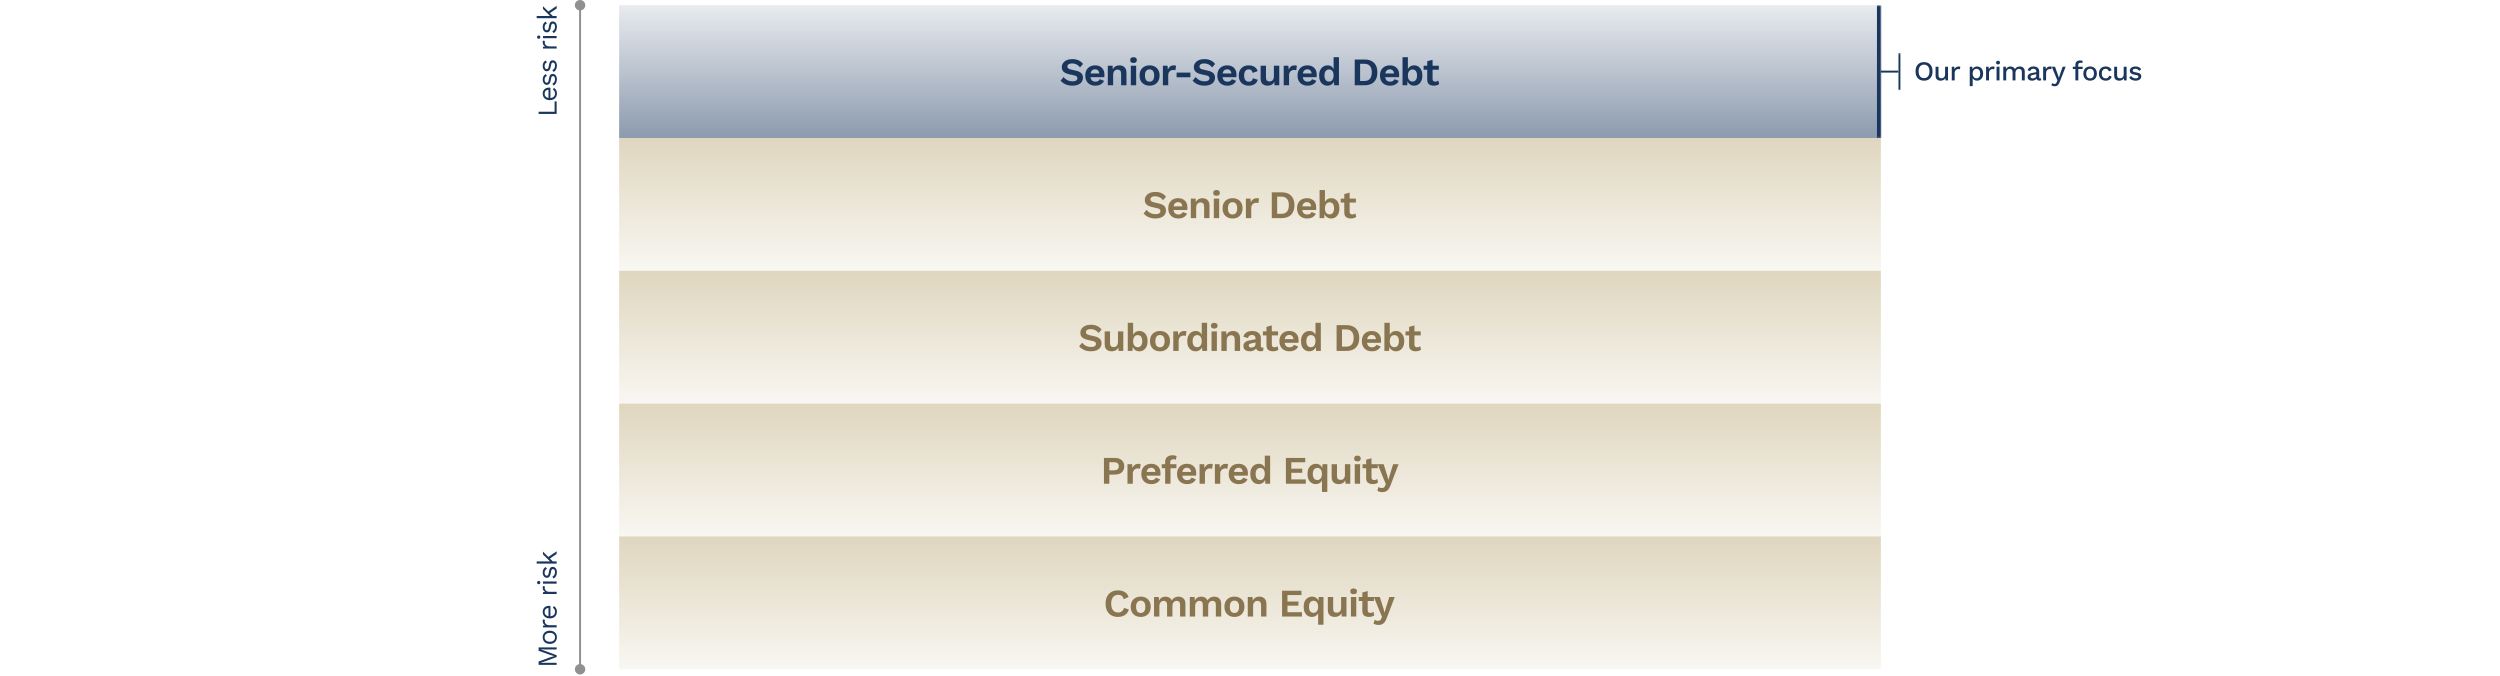
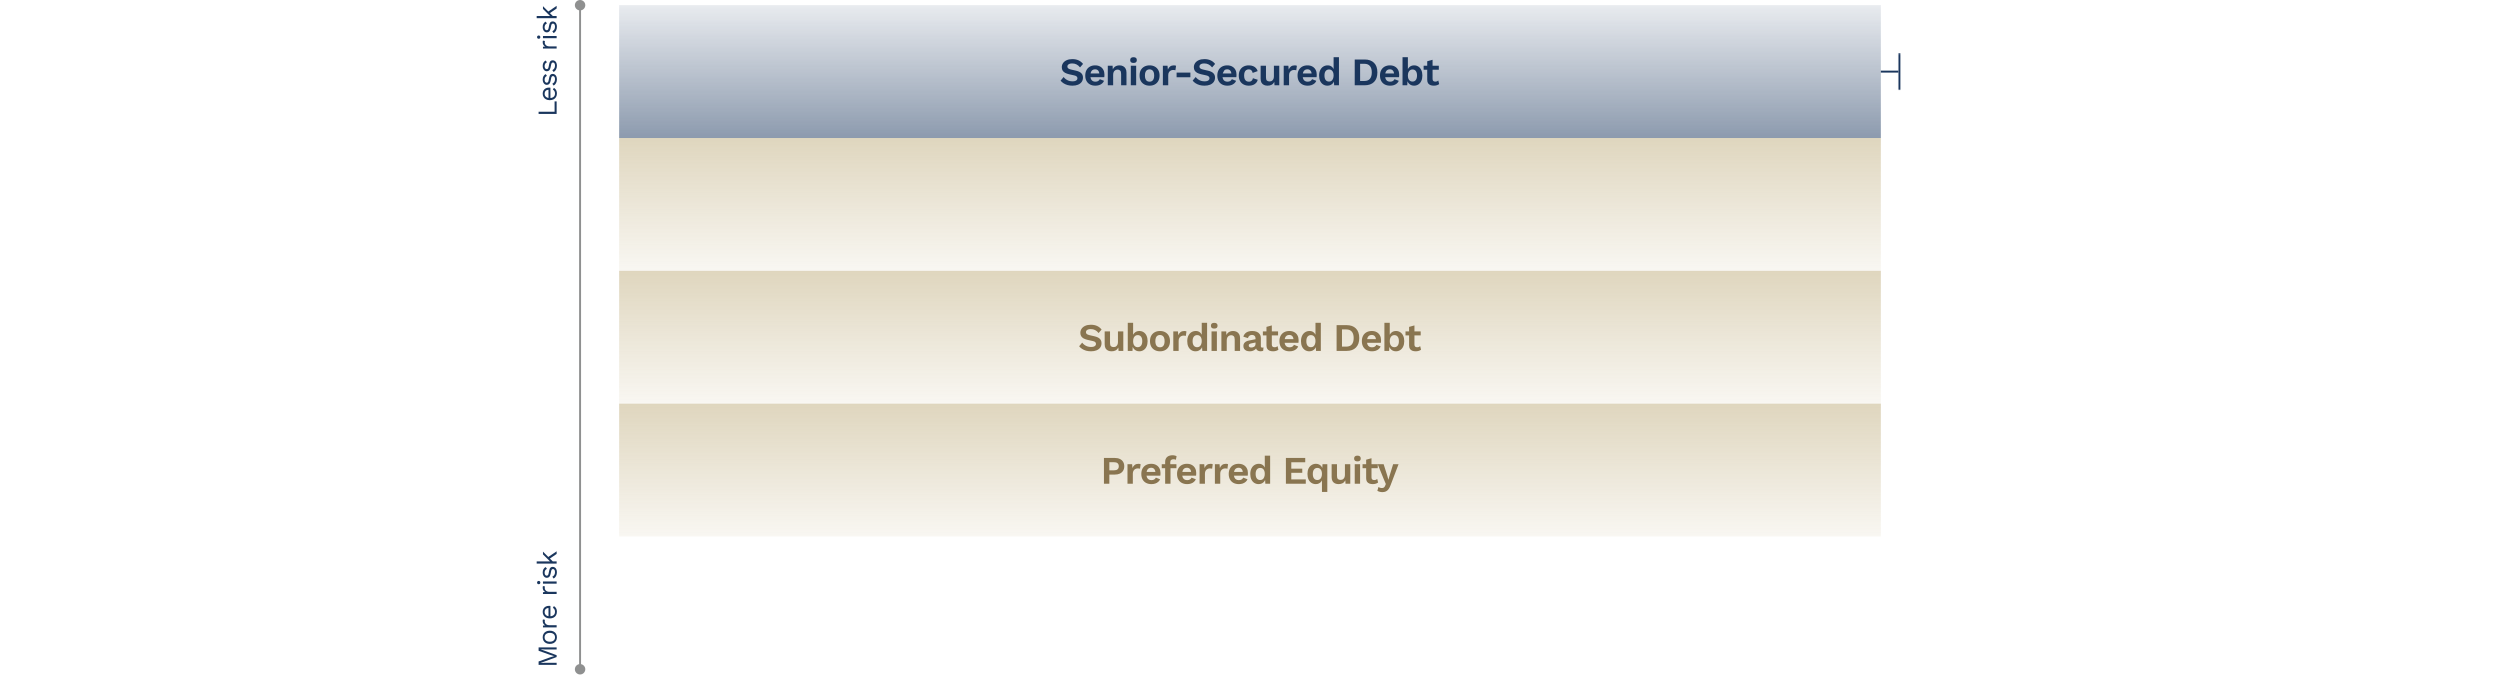
<svg xmlns="http://www.w3.org/2000/svg" width="1280" height="346" viewBox="0 0 1280 346" fill="none">
  <path d="M283.95 57.214L283.95 51.922L285 51.922L285 58.334L275.76 58.334L275.76 57.214L283.95 57.214ZM285.14 47.876C285.14 48.538 284.995 49.131 284.706 49.654C284.417 50.167 284.001 50.568 283.46 50.858C282.909 51.147 282.256 51.291 281.5 51.291C280.744 51.291 280.095 51.147 279.554 50.858C279.003 50.568 278.583 50.172 278.294 49.667C278.005 49.163 277.86 48.59 277.86 47.946C277.86 47.292 278 46.737 278.28 46.279C278.56 45.813 278.943 45.458 279.428 45.215C279.904 44.973 280.441 44.852 281.038 44.852C281.197 44.852 281.341 44.856 281.472 44.865C281.603 44.875 281.719 44.889 281.822 44.907L281.822 50.563L280.828 50.563L280.828 45.398L280.94 45.971C280.268 45.971 279.75 46.158 279.386 46.532C279.022 46.895 278.84 47.376 278.84 47.974C278.84 48.431 278.947 48.828 279.162 49.163C279.367 49.49 279.671 49.747 280.072 49.934C280.464 50.111 280.94 50.2 281.5 50.2C282.051 50.2 282.527 50.106 282.928 49.919C283.329 49.733 283.637 49.471 283.852 49.136C284.057 48.79 284.16 48.38 284.16 47.904C284.16 47.39 284.062 46.975 283.866 46.657C283.67 46.331 283.404 46.069 283.068 45.873L283.586 44.992C283.903 45.169 284.179 45.398 284.412 45.678C284.645 45.948 284.827 46.27 284.958 46.644C285.079 47.008 285.14 47.418 285.14 47.876ZM285.14 40.621C285.14 41.303 284.995 41.933 284.706 42.511C284.417 43.081 284.006 43.519 283.474 43.827L282.788 42.875C283.217 42.67 283.553 42.371 283.796 41.979C284.039 41.578 284.16 41.097 284.16 40.537C284.16 40.043 284.067 39.655 283.88 39.375C283.684 39.095 283.432 38.955 283.124 38.955C282.928 38.955 282.751 39.021 282.592 39.151C282.424 39.273 282.303 39.511 282.228 39.865L281.878 41.545C281.738 42.227 281.505 42.717 281.178 43.015C280.851 43.305 280.445 43.449 279.96 43.449C279.577 43.449 279.227 43.342 278.91 43.127C278.593 42.903 278.341 42.591 278.154 42.189C277.958 41.779 277.86 41.298 277.86 40.747C277.86 40.057 277.995 39.473 278.266 38.997C278.537 38.521 278.919 38.167 279.414 37.933L280.03 38.871C279.619 39.03 279.321 39.287 279.134 39.641C278.938 39.996 278.84 40.365 278.84 40.747C278.84 41.083 278.887 41.373 278.98 41.615C279.073 41.849 279.204 42.031 279.372 42.161C279.531 42.283 279.713 42.343 279.918 42.343C280.123 42.343 280.315 42.273 280.492 42.133C280.66 41.993 280.781 41.732 280.856 41.349L281.22 39.599C281.351 38.946 281.565 38.489 281.864 38.227C282.163 37.966 282.527 37.835 282.956 37.835C283.395 37.835 283.782 37.952 284.118 38.185C284.445 38.419 284.697 38.745 284.874 39.165C285.051 39.585 285.14 40.071 285.14 40.621ZM285.14 33.659C285.14 34.34 284.995 34.97 284.706 35.549C284.417 36.118 284.006 36.557 283.474 36.865L282.788 35.913C283.217 35.707 283.553 35.409 283.796 35.017C284.039 34.615 284.16 34.135 284.16 33.575C284.16 33.08 284.067 32.693 283.88 32.413C283.684 32.133 283.432 31.993 283.124 31.993C282.928 31.993 282.751 32.058 282.592 32.189C282.424 32.31 282.303 32.548 282.228 32.903L281.878 34.583C281.738 35.264 281.505 35.754 281.178 36.053C280.851 36.342 280.445 36.487 279.96 36.487C279.577 36.487 279.227 36.379 278.91 36.165C278.593 35.941 278.341 35.628 278.154 35.227C277.958 34.816 277.86 34.335 277.86 33.785C277.86 33.094 277.995 32.511 278.266 32.035C278.537 31.559 278.919 31.204 279.414 30.971L280.03 31.909C279.619 32.067 279.321 32.324 279.134 32.679C278.938 33.033 278.84 33.402 278.84 33.785C278.84 34.121 278.887 34.41 278.98 34.653C279.073 34.886 279.204 35.068 279.372 35.199C279.531 35.32 279.713 35.381 279.918 35.381C280.123 35.381 280.315 35.311 280.492 35.171C280.66 35.031 280.781 34.769 280.856 34.387L281.22 32.637C281.351 31.983 281.565 31.526 281.864 31.265C282.163 31.003 282.527 30.873 282.956 30.873C283.395 30.873 283.782 30.989 284.118 31.223C284.445 31.456 284.697 31.783 284.874 32.203C285.051 32.623 285.14 33.108 285.14 33.659ZM285 24.864L278 24.864L278 23.954L279.148 23.8C278.719 23.604 278.397 23.32 278.182 22.946C277.967 22.564 277.86 22.102 277.86 21.56C277.86 21.439 277.869 21.308 277.888 21.168C277.907 21.019 277.944 20.893 278 20.79L279.022 20.986C278.985 21.089 278.957 21.201 278.938 21.322C278.919 21.444 278.91 21.616 278.91 21.84C278.91 22.13 278.994 22.424 279.162 22.722C279.33 23.012 279.587 23.254 279.932 23.45C280.268 23.646 280.697 23.744 281.22 23.744L285 23.744L285 24.864ZM276.656 19.009C276.656 19.261 276.581 19.467 276.432 19.625C276.273 19.775 276.068 19.849 275.816 19.849C275.564 19.849 275.363 19.775 275.214 19.625C275.055 19.467 274.976 19.261 274.976 19.009C274.976 18.757 275.055 18.557 275.214 18.407C275.363 18.249 275.564 18.169 275.816 18.169C276.068 18.169 276.273 18.249 276.432 18.407C276.581 18.557 276.656 18.757 276.656 19.009ZM278 18.449L285 18.449L285 19.569L278 19.569L278 18.449ZM285.14 13.751C285.14 14.432 284.995 15.062 284.706 15.641C284.417 16.21 284.006 16.649 283.474 16.957L282.788 16.005C283.217 15.799 283.553 15.501 283.796 15.109C284.039 14.707 284.16 14.227 284.16 13.667C284.16 13.172 284.067 12.785 283.88 12.505C283.684 12.225 283.432 12.085 283.124 12.085C282.928 12.085 282.751 12.15 282.592 12.281C282.424 12.402 282.303 12.64 282.228 12.995L281.878 14.675C281.738 15.356 281.505 15.846 281.178 16.145C280.851 16.434 280.445 16.579 279.96 16.579C279.577 16.579 279.227 16.471 278.91 16.257C278.593 16.033 278.341 15.72 278.154 15.319C277.958 14.908 277.86 14.427 277.86 13.877C277.86 13.186 277.995 12.603 278.266 12.127C278.537 11.651 278.919 11.296 279.414 11.063L280.03 12.001C279.619 12.159 279.321 12.416 279.134 12.771C278.938 13.125 278.84 13.494 278.84 13.877C278.84 14.213 278.887 14.502 278.98 14.745C279.073 14.978 279.204 15.16 279.372 15.291C279.531 15.412 279.713 15.473 279.918 15.473C280.123 15.473 280.315 15.403 280.492 15.263C280.66 15.123 280.781 14.861 280.856 14.479L281.22 12.729C281.351 12.075 281.565 11.618 281.864 11.357C282.163 11.095 282.527 10.965 282.956 10.965C283.395 10.965 283.782 11.081 284.118 11.315C284.445 11.548 284.697 11.875 284.874 12.295C285.051 12.715 285.14 13.2 285.14 13.751ZM278 3.162L281.024 6.186L281.29 6.452L283.586 8.748L282.186 8.748L278 4.576L278 3.162ZM274.78 8.188L285 8.188L285 9.308L274.78 9.308L274.78 8.188ZM280.45 6.088L285 2.994L285 4.352L281.08 7.026L280.45 6.088Z" fill="#1A365D" />
  <path d="M275.76 331.47L285 331.47L285 332.534L279.19 332.534L276.754 332.408L276.754 332.422L285 335.46L285 336.412L276.754 339.45L276.754 339.464L279.19 339.338L285 339.338L285 340.402L275.76 340.402L275.76 338.68L281.374 336.65L283.684 335.95L283.684 335.922L281.388 335.208L275.76 333.192L275.76 331.47ZM277.86 326.294C277.86 325.631 278.005 325.048 278.294 324.544C278.583 324.031 279.003 323.629 279.554 323.34C280.095 323.051 280.744 322.906 281.5 322.906C282.256 322.906 282.909 323.051 283.46 323.34C284.001 323.629 284.417 324.031 284.706 324.544C284.995 325.048 285.14 325.631 285.14 326.294C285.14 326.947 284.995 327.531 284.706 328.044C284.417 328.557 284.001 328.959 283.46 329.248C282.909 329.537 282.256 329.682 281.5 329.682C280.744 329.682 280.095 329.537 279.554 329.248C279.003 328.959 278.583 328.557 278.294 328.044C278.005 327.531 277.86 326.947 277.86 326.294ZM278.826 326.294C278.826 326.77 278.933 327.176 279.148 327.512C279.363 327.848 279.671 328.109 280.072 328.296C280.464 328.473 280.94 328.562 281.5 328.562C282.051 328.562 282.527 328.473 282.928 328.296C283.329 328.109 283.637 327.848 283.852 327.512C284.067 327.176 284.174 326.77 284.174 326.294C284.174 325.818 284.067 325.412 283.852 325.076C283.637 324.74 283.329 324.483 282.928 324.306C282.527 324.119 282.051 324.026 281.5 324.026C280.94 324.026 280.464 324.119 280.072 324.306C279.671 324.483 279.363 324.74 279.148 325.076C278.933 325.412 278.826 325.818 278.826 326.294ZM285 321.217L278 321.217L278 320.307L279.148 320.153C278.719 319.957 278.397 319.673 278.182 319.299C277.967 318.917 277.86 318.455 277.86 317.913C277.86 317.792 277.869 317.661 277.888 317.521C277.907 317.372 277.944 317.246 278 317.143L279.022 317.339C278.985 317.442 278.957 317.554 278.938 317.675C278.919 317.797 278.91 317.969 278.91 318.193C278.91 318.483 278.994 318.777 279.162 319.075C279.33 319.365 279.587 319.607 279.932 319.803C280.268 319.999 280.697 320.097 281.22 320.097L285 320.097L285 321.217ZM285.14 313.215C285.14 313.878 284.995 314.471 284.706 314.993C284.417 315.507 284.001 315.908 283.46 316.197C282.909 316.487 282.256 316.631 281.5 316.631C280.744 316.631 280.095 316.487 279.554 316.197C279.003 315.908 278.583 315.511 278.294 315.007C278.005 314.503 277.86 313.929 277.86 313.285C277.86 312.632 278 312.077 278.28 311.619C278.56 311.153 278.943 310.798 279.428 310.555C279.904 310.313 280.441 310.191 281.038 310.191C281.197 310.191 281.341 310.196 281.472 310.205C281.603 310.215 281.719 310.229 281.822 310.247L281.822 315.903L280.828 315.903L280.828 310.737L280.94 311.311C280.268 311.311 279.75 311.498 279.386 311.871C279.022 312.235 278.84 312.716 278.84 313.313C278.84 313.771 278.947 314.167 279.162 314.503C279.367 314.83 279.671 315.087 280.072 315.273C280.464 315.451 280.94 315.539 281.5 315.539C282.051 315.539 282.527 315.446 282.928 315.259C283.329 315.073 283.637 314.811 283.852 314.475C284.057 314.13 284.16 313.719 284.16 313.243C284.16 312.73 284.062 312.315 283.866 311.997C283.67 311.671 283.404 311.409 283.068 311.213L283.586 310.331C283.903 310.509 284.179 310.737 284.412 311.017C284.645 311.288 284.827 311.61 284.958 311.983C285.079 312.347 285.14 312.758 285.14 313.215ZM285 304.13L278 304.13L278 303.22L279.148 303.066C278.719 302.87 278.397 302.585 278.182 302.212C277.967 301.829 277.86 301.367 277.86 300.826C277.86 300.704 277.869 300.574 277.888 300.434C277.907 300.284 277.944 300.158 278 300.056L279.022 300.252C278.985 300.354 278.957 300.466 278.938 300.588C278.919 300.709 278.91 300.882 278.91 301.106C278.91 301.395 278.994 301.689 279.162 301.988C279.33 302.277 279.587 302.52 279.932 302.716C280.268 302.912 280.697 303.01 281.22 303.01L285 303.01L285 304.13ZM276.656 298.275C276.656 298.527 276.581 298.732 276.432 298.891C276.273 299.04 276.068 299.115 275.816 299.115C275.564 299.115 275.363 299.04 275.214 298.891C275.055 298.732 274.976 298.527 274.976 298.275C274.976 298.023 275.055 297.822 275.214 297.673C275.363 297.514 275.564 297.435 275.816 297.435C276.068 297.435 276.273 297.514 276.432 297.673C276.581 297.822 276.656 298.023 276.656 298.275ZM278 297.715L285 297.715L285 298.835L278 298.835L278 297.715ZM285.14 293.016C285.14 293.698 284.995 294.328 284.706 294.906C284.417 295.476 284.006 295.914 283.474 296.222L282.788 295.27C283.217 295.065 283.553 294.766 283.796 294.374C284.039 293.973 284.16 293.492 284.16 292.932C284.16 292.438 284.067 292.05 283.88 291.77C283.684 291.49 283.432 291.35 283.124 291.35C282.928 291.35 282.751 291.416 282.592 291.546C282.424 291.668 282.303 291.906 282.228 292.26L281.878 293.94C281.738 294.622 281.505 295.112 281.178 295.41C280.851 295.7 280.445 295.844 279.96 295.844C279.577 295.844 279.227 295.737 278.91 295.522C278.593 295.298 278.341 294.986 278.154 294.584C277.958 294.174 277.86 293.693 277.86 293.142C277.86 292.452 277.995 291.868 278.266 291.392C278.537 290.916 278.919 290.562 279.414 290.328L280.03 291.266C279.619 291.425 279.321 291.682 279.134 292.036C278.938 292.391 278.84 292.76 278.84 293.142C278.84 293.478 278.887 293.768 278.98 294.01C279.073 294.244 279.204 294.426 279.372 294.556C279.531 294.678 279.713 294.738 279.918 294.738C280.123 294.738 280.315 294.668 280.492 294.528C280.66 294.388 280.781 294.127 280.856 293.744L281.22 291.994C281.351 291.341 281.565 290.884 281.864 290.622C282.163 290.361 282.527 290.23 282.956 290.23C283.395 290.23 283.782 290.347 284.118 290.58C284.445 290.814 284.697 291.14 284.874 291.56C285.051 291.98 285.14 292.466 285.14 293.016ZM278 282.427L281.024 285.451L281.29 285.717L283.586 288.013L282.186 288.013L278 283.841L278 282.427ZM274.78 287.453L285 287.453L285 288.573L274.78 288.573L274.78 287.453ZM280.45 285.353L285 282.259L285 283.617L281.08 286.291L280.45 285.353Z" fill="#1A365D" />
  <path opacity="0.5" d="M297 345.333C298.473 345.333 299.667 344.139 299.667 342.667C299.667 341.194 298.473 340 297 340C295.527 340 294.333 341.194 294.333 342.667C294.333 344.139 295.527 345.333 297 345.333ZM297 5.333C298.473 5.333 299.667 4.139 299.667 2.667C299.667 1.194 298.473 -0 297 -0C295.527 -0 294.333 1.194 294.333 2.667C294.333 4.139 295.527 5.333 297 5.333ZM297.5 342.667L297.5 2.667L296.5 2.667L296.5 342.667L297.5 342.667Z" fill="#212322" />
  <mask id="path-4-inside-1_622_7993" fill="white">
    <path d="M317 2.667H963V70.666H317V2.667Z" />
  </mask>
  <path d="M317 2.667H963V70.666H317V2.667Z" fill="url(#paint0_linear_622_7993)" fill-opacity="0.5" />
-   <path d="M963 2.667H961V70.666H963H965V2.667H963Z" fill="#1A365D" mask="url(#path-4-inside-1_622_7993)" />
-   <path d="M549.04 30.267C550.24 30.267 551.293 30.473 552.2 30.887C553.107 31.3 553.88 31.913 554.52 32.727L552.98 34.507C552.433 33.813 551.833 33.306 551.18 32.986C550.54 32.653 549.793 32.486 548.94 32.486C548.38 32.486 547.913 32.56 547.54 32.706C547.18 32.853 546.913 33.047 546.74 33.286C546.58 33.526 546.5 33.793 546.5 34.087C546.5 34.447 546.64 34.753 546.92 35.007C547.2 35.246 547.68 35.447 548.36 35.606L550.82 36.166C552.127 36.46 553.06 36.9 553.62 37.486C554.193 38.06 554.48 38.806 554.48 39.727C554.48 40.593 554.253 41.34 553.8 41.967C553.347 42.58 552.713 43.053 551.9 43.386C551.087 43.706 550.153 43.867 549.1 43.867C548.18 43.867 547.333 43.76 546.56 43.547C545.8 43.32 545.12 43.013 544.52 42.627C543.92 42.24 543.42 41.793 543.02 41.286L544.58 39.426C544.887 39.853 545.267 40.233 545.72 40.566C546.173 40.9 546.687 41.166 547.26 41.367C547.847 41.553 548.46 41.647 549.1 41.647C549.647 41.647 550.107 41.587 550.48 41.467C550.867 41.333 551.153 41.153 551.34 40.926C551.54 40.687 551.64 40.4 551.64 40.066C551.64 39.72 551.52 39.426 551.28 39.187C551.053 38.933 550.627 38.74 550 38.606L547.32 38.007C546.547 37.82 545.88 37.58 545.32 37.286C544.773 36.98 544.353 36.593 544.06 36.127C543.78 35.647 543.64 35.08 543.64 34.426C543.64 33.64 543.853 32.933 544.28 32.306C544.707 31.68 545.32 31.186 546.12 30.826C546.933 30.453 547.907 30.267 549.04 30.267ZM560.851 43.867C559.798 43.867 558.878 43.66 558.091 43.246C557.318 42.833 556.718 42.24 556.291 41.467C555.864 40.693 555.651 39.76 555.651 38.666C555.651 37.573 555.864 36.64 556.291 35.867C556.718 35.093 557.311 34.5 558.071 34.087C558.844 33.673 559.724 33.467 560.711 33.467C561.724 33.467 562.584 33.673 563.291 34.087C563.998 34.486 564.538 35.04 564.911 35.746C565.284 36.44 565.471 37.233 565.471 38.127C565.471 38.393 565.464 38.647 565.451 38.886C565.438 39.127 565.418 39.34 565.391 39.526H557.411V37.627H564.191L562.871 38.106C562.871 37.267 562.678 36.62 562.291 36.166C561.918 35.713 561.384 35.486 560.691 35.486C560.184 35.486 559.744 35.606 559.371 35.846C559.011 36.087 558.738 36.447 558.551 36.926C558.364 37.393 558.271 37.986 558.271 38.706C558.271 39.413 558.371 40 558.571 40.467C558.784 40.92 559.078 41.26 559.451 41.486C559.838 41.713 560.298 41.827 560.831 41.827C561.418 41.827 561.891 41.713 562.251 41.486C562.611 41.26 562.891 40.947 563.091 40.547L565.271 41.386C565.058 41.907 564.731 42.353 564.291 42.727C563.864 43.1 563.351 43.386 562.751 43.587C562.164 43.773 561.531 43.867 560.851 43.867ZM567.193 43.666V33.666H569.653L569.813 36.666L569.473 36.346C569.633 35.693 569.886 35.153 570.233 34.727C570.58 34.3 571 33.986 571.493 33.786C572 33.573 572.553 33.467 573.153 33.467C573.846 33.467 574.46 33.6 574.993 33.867C575.54 34.133 575.966 34.54 576.273 35.087C576.593 35.62 576.753 36.293 576.753 37.106V43.666H574.013V37.886C574.013 37.033 573.846 36.447 573.513 36.127C573.18 35.793 572.746 35.627 572.213 35.627C571.84 35.627 571.473 35.72 571.113 35.907C570.766 36.08 570.48 36.367 570.253 36.767C570.04 37.166 569.933 37.7 569.933 38.367V43.666H567.193ZM580.356 32.227C579.783 32.227 579.356 32.106 579.076 31.866C578.796 31.613 578.656 31.247 578.656 30.767C578.656 30.273 578.796 29.907 579.076 29.666C579.356 29.413 579.783 29.287 580.356 29.287C580.929 29.287 581.356 29.413 581.636 29.666C581.916 29.907 582.056 30.273 582.056 30.767C582.056 31.247 581.916 31.613 581.636 31.866C581.356 32.106 580.929 32.227 580.356 32.227ZM581.716 33.666V43.666H578.976V33.666H581.716ZM588.58 33.467C589.594 33.467 590.48 33.673 591.24 34.087C592.014 34.5 592.614 35.093 593.04 35.867C593.48 36.64 593.7 37.573 593.7 38.666C593.7 39.746 593.48 40.68 593.04 41.467C592.614 42.24 592.014 42.833 591.24 43.246C590.48 43.66 589.594 43.867 588.58 43.867C587.58 43.867 586.694 43.66 585.92 43.246C585.147 42.833 584.54 42.24 584.1 41.467C583.674 40.68 583.46 39.746 583.46 38.666C583.46 37.573 583.674 36.64 584.1 35.867C584.54 35.093 585.147 34.5 585.92 34.087C586.694 33.673 587.58 33.467 588.58 33.467ZM588.58 35.507C588.074 35.507 587.64 35.627 587.28 35.867C586.934 36.093 586.667 36.44 586.48 36.907C586.294 37.373 586.2 37.96 586.2 38.666C586.2 39.373 586.294 39.96 586.48 40.426C586.667 40.893 586.934 41.246 587.28 41.486C587.64 41.713 588.074 41.827 588.58 41.827C589.074 41.827 589.494 41.713 589.84 41.486C590.2 41.246 590.474 40.893 590.66 40.426C590.847 39.96 590.94 39.373 590.94 38.666C590.94 37.96 590.847 37.373 590.66 36.907C590.474 36.44 590.2 36.093 589.84 35.867C589.494 35.627 589.074 35.507 588.58 35.507ZM595.393 43.666V33.666H597.773L597.953 35.627C598.22 34.933 598.606 34.4 599.113 34.026C599.633 33.653 600.28 33.467 601.053 33.467C601.28 33.467 601.486 33.486 601.673 33.526C601.86 33.566 602.013 33.62 602.133 33.687L601.813 35.986C601.68 35.933 601.513 35.893 601.313 35.867C601.126 35.84 600.88 35.827 600.573 35.827C600.173 35.827 599.786 35.926 599.413 36.127C599.04 36.313 598.733 36.606 598.493 37.007C598.253 37.393 598.133 37.886 598.133 38.486V43.666H595.393ZM609.476 37.187V39.547H602.416V37.187H609.476ZM616.656 30.267C617.856 30.267 618.91 30.473 619.816 30.887C620.723 31.3 621.496 31.913 622.136 32.727L620.596 34.507C620.05 33.813 619.45 33.306 618.796 32.986C618.156 32.653 617.41 32.486 616.556 32.486C615.996 32.486 615.53 32.56 615.156 32.706C614.796 32.853 614.53 33.047 614.356 33.286C614.196 33.526 614.116 33.793 614.116 34.087C614.116 34.447 614.256 34.753 614.536 35.007C614.816 35.246 615.296 35.447 615.976 35.606L618.436 36.166C619.743 36.46 620.676 36.9 621.236 37.486C621.81 38.06 622.096 38.806 622.096 39.727C622.096 40.593 621.87 41.34 621.416 41.967C620.963 42.58 620.33 43.053 619.516 43.386C618.703 43.706 617.77 43.867 616.716 43.867C615.796 43.867 614.95 43.76 614.176 43.547C613.416 43.32 612.736 43.013 612.136 42.627C611.536 42.24 611.036 41.793 610.636 41.286L612.196 39.426C612.503 39.853 612.883 40.233 613.336 40.566C613.79 40.9 614.303 41.166 614.876 41.367C615.463 41.553 616.076 41.647 616.716 41.647C617.263 41.647 617.723 41.587 618.096 41.467C618.483 41.333 618.77 41.153 618.956 40.926C619.156 40.687 619.256 40.4 619.256 40.066C619.256 39.72 619.136 39.426 618.896 39.187C618.67 38.933 618.243 38.74 617.616 38.606L614.936 38.007C614.163 37.82 613.496 37.58 612.936 37.286C612.39 36.98 611.97 36.593 611.676 36.127C611.396 35.647 611.256 35.08 611.256 34.426C611.256 33.64 611.47 32.933 611.896 32.306C612.323 31.68 612.936 31.186 613.736 30.826C614.55 30.453 615.523 30.267 616.656 30.267ZM628.467 43.867C627.414 43.867 626.494 43.66 625.707 43.246C624.934 42.833 624.334 42.24 623.907 41.467C623.481 40.693 623.267 39.76 623.267 38.666C623.267 37.573 623.481 36.64 623.907 35.867C624.334 35.093 624.927 34.5 625.687 34.087C626.461 33.673 627.341 33.467 628.327 33.467C629.341 33.467 630.201 33.673 630.907 34.087C631.614 34.486 632.154 35.04 632.527 35.746C632.901 36.44 633.087 37.233 633.087 38.127C633.087 38.393 633.081 38.647 633.067 38.886C633.054 39.127 633.034 39.34 633.007 39.526H625.027V37.627H631.807L630.487 38.106C630.487 37.267 630.294 36.62 629.907 36.166C629.534 35.713 629.001 35.486 628.307 35.486C627.801 35.486 627.361 35.606 626.987 35.846C626.627 36.087 626.354 36.447 626.167 36.926C625.981 37.393 625.887 37.986 625.887 38.706C625.887 39.413 625.987 40 626.187 40.467C626.401 40.92 626.694 41.26 627.067 41.486C627.454 41.713 627.914 41.827 628.447 41.827C629.034 41.827 629.507 41.713 629.867 41.486C630.227 41.26 630.507 40.947 630.707 40.547L632.887 41.386C632.674 41.907 632.347 42.353 631.907 42.727C631.481 43.1 630.967 43.386 630.367 43.587C629.781 43.773 629.147 43.867 628.467 43.867ZM639.35 33.467C640.243 33.467 640.996 33.6 641.61 33.867C642.236 34.12 642.736 34.473 643.11 34.926C643.496 35.367 643.77 35.86 643.93 36.407L641.37 37.327C641.236 36.727 641.01 36.273 640.69 35.967C640.37 35.66 639.936 35.507 639.39 35.507C638.883 35.507 638.45 35.627 638.09 35.867C637.73 36.093 637.456 36.447 637.27 36.926C637.083 37.393 636.99 37.98 636.99 38.687C636.99 39.393 637.083 39.98 637.27 40.447C637.47 40.913 637.75 41.26 638.11 41.486C638.483 41.713 638.916 41.827 639.41 41.827C639.81 41.827 640.15 41.76 640.43 41.627C640.71 41.48 640.936 41.273 641.11 41.007C641.296 40.74 641.423 40.42 641.49 40.047L643.97 40.846C643.823 41.447 643.55 41.973 643.15 42.426C642.75 42.88 642.236 43.233 641.61 43.486C640.983 43.74 640.256 43.867 639.43 43.867C638.403 43.867 637.496 43.66 636.71 43.246C635.923 42.833 635.316 42.24 634.89 41.467C634.463 40.693 634.25 39.76 634.25 38.666C634.25 37.573 634.463 36.64 634.89 35.867C635.316 35.093 635.916 34.5 636.69 34.087C637.463 33.673 638.35 33.467 639.35 33.467ZM648.979 43.867C648.312 43.867 647.712 43.746 647.179 43.507C646.645 43.267 646.219 42.886 645.899 42.367C645.592 41.833 645.439 41.147 645.439 40.306V33.666H648.179V39.647C648.179 40.42 648.339 40.96 648.659 41.267C648.979 41.56 649.439 41.706 650.039 41.706C650.319 41.706 650.592 41.66 650.859 41.566C651.125 41.46 651.359 41.3 651.559 41.087C651.772 40.873 651.939 40.6 652.059 40.267C652.179 39.92 652.239 39.513 652.239 39.047V33.666H654.979V43.666H652.539L652.439 41.926C652.105 42.593 651.645 43.087 651.059 43.407C650.485 43.713 649.792 43.867 648.979 43.867ZM657.262 43.666V33.666H659.642L659.822 35.627C660.089 34.933 660.475 34.4 660.982 34.026C661.502 33.653 662.149 33.467 662.922 33.467C663.149 33.467 663.355 33.486 663.542 33.526C663.729 33.566 663.882 33.62 664.002 33.687L663.682 35.986C663.549 35.933 663.382 35.893 663.182 35.867C662.995 35.84 662.749 35.827 662.442 35.827C662.042 35.827 661.655 35.926 661.282 36.127C660.909 36.313 660.602 36.606 660.362 37.007C660.122 37.393 660.002 37.886 660.002 38.486V43.666H657.262ZM669.544 43.867C668.491 43.867 667.571 43.66 666.784 43.246C666.011 42.833 665.411 42.24 664.984 41.467C664.557 40.693 664.344 39.76 664.344 38.666C664.344 37.573 664.557 36.64 664.984 35.867C665.411 35.093 666.004 34.5 666.764 34.087C667.537 33.673 668.417 33.467 669.404 33.467C670.417 33.467 671.277 33.673 671.984 34.087C672.691 34.486 673.231 35.04 673.604 35.746C673.977 36.44 674.164 37.233 674.164 38.127C674.164 38.393 674.157 38.647 674.144 38.886C674.131 39.127 674.111 39.34 674.084 39.526H666.104V37.627H672.884L671.564 38.106C671.564 37.267 671.371 36.62 670.984 36.166C670.611 35.713 670.077 35.486 669.384 35.486C668.877 35.486 668.437 35.606 668.064 35.846C667.704 36.087 667.431 36.447 667.244 36.926C667.057 37.393 666.964 37.986 666.964 38.706C666.964 39.413 667.064 40 667.264 40.467C667.477 40.92 667.771 41.26 668.144 41.486C668.531 41.713 668.991 41.827 669.524 41.827C670.111 41.827 670.584 41.713 670.944 41.486C671.304 41.26 671.584 40.947 671.784 40.547L673.964 41.386C673.751 41.907 673.424 42.353 672.984 42.727C672.557 43.1 672.044 43.386 671.444 43.587C670.857 43.773 670.224 43.867 669.544 43.867ZM679.666 43.867C678.839 43.867 678.099 43.66 677.446 43.246C676.806 42.833 676.299 42.24 675.926 41.467C675.566 40.693 675.386 39.767 675.386 38.687C675.386 37.58 675.579 36.64 675.966 35.867C676.353 35.08 676.873 34.486 677.526 34.087C678.193 33.673 678.939 33.467 679.766 33.467C680.646 33.467 681.373 33.72 681.946 34.227C682.519 34.733 682.893 35.386 683.066 36.187L682.806 36.507V29.287H685.546V43.666H683.086L682.906 40.627L683.246 40.786C683.153 41.413 682.939 41.96 682.606 42.426C682.273 42.88 681.853 43.233 681.346 43.486C680.839 43.74 680.279 43.867 679.666 43.867ZM680.466 41.767C680.946 41.767 681.359 41.647 681.706 41.407C682.053 41.153 682.319 40.786 682.506 40.306C682.706 39.827 682.806 39.253 682.806 38.587C682.806 37.947 682.713 37.407 682.526 36.967C682.339 36.513 682.073 36.166 681.726 35.926C681.379 35.687 680.973 35.566 680.506 35.566C679.759 35.566 679.173 35.833 678.746 36.367C678.333 36.886 678.126 37.653 678.126 38.666C678.126 39.68 678.333 40.453 678.746 40.986C679.159 41.507 679.733 41.767 680.466 41.767ZM698.718 30.466C700.785 30.466 702.385 31.04 703.518 32.187C704.652 33.32 705.218 34.947 705.218 37.066C705.218 39.173 704.652 40.8 703.518 41.947C702.385 43.093 700.785 43.666 698.718 43.666H693.618V30.466H698.718ZM698.578 41.467C699.832 41.467 700.772 41.093 701.398 40.346C702.038 39.587 702.358 38.493 702.358 37.066C702.358 35.64 702.038 34.553 701.398 33.806C700.772 33.047 699.832 32.666 698.578 32.666H696.378V41.467H698.578ZM711.753 43.867C710.7 43.867 709.78 43.66 708.993 43.246C708.22 42.833 707.62 42.24 707.193 41.467C706.767 40.693 706.553 39.76 706.553 38.666C706.553 37.573 706.767 36.64 707.193 35.867C707.62 35.093 708.213 34.5 708.973 34.087C709.747 33.673 710.627 33.467 711.613 33.467C712.627 33.467 713.487 33.673 714.193 34.087C714.9 34.486 715.44 35.04 715.813 35.746C716.187 36.44 716.373 37.233 716.373 38.127C716.373 38.393 716.367 38.647 716.353 38.886C716.34 39.127 716.32 39.34 716.293 39.526H708.313V37.627H715.093L713.773 38.106C713.773 37.267 713.58 36.62 713.193 36.166C712.82 35.713 712.287 35.486 711.593 35.486C711.087 35.486 710.647 35.606 710.273 35.846C709.913 36.087 709.64 36.447 709.453 36.926C709.267 37.393 709.173 37.986 709.173 38.706C709.173 39.413 709.273 40 709.473 40.467C709.687 40.92 709.98 41.26 710.353 41.486C710.74 41.713 711.2 41.827 711.733 41.827C712.32 41.827 712.793 41.713 713.153 41.486C713.513 41.26 713.793 40.947 713.993 40.547L716.173 41.386C715.96 41.907 715.633 42.353 715.193 42.727C714.767 43.1 714.253 43.386 713.653 43.587C713.067 43.773 712.433 43.867 711.753 43.867ZM723.975 43.867C723.362 43.867 722.802 43.74 722.295 43.486C721.802 43.22 721.389 42.86 721.055 42.407C720.735 41.94 720.515 41.42 720.395 40.846L720.675 40.486L720.515 43.666H718.095V29.287H720.835V36.486L720.575 36.066C720.789 35.32 721.195 34.7 721.795 34.206C722.395 33.713 723.149 33.467 724.055 33.467C724.842 33.467 725.555 33.673 726.195 34.087C726.835 34.5 727.335 35.093 727.695 35.867C728.069 36.64 728.255 37.58 728.255 38.687C728.255 39.767 728.069 40.693 727.695 41.467C727.335 42.24 726.829 42.833 726.175 43.246C725.535 43.66 724.802 43.867 723.975 43.867ZM723.155 41.767C723.889 41.767 724.462 41.507 724.875 40.986C725.302 40.453 725.515 39.68 725.515 38.666C725.515 37.653 725.309 36.886 724.895 36.367C724.482 35.833 723.909 35.566 723.175 35.566C722.695 35.566 722.282 35.693 721.935 35.947C721.589 36.2 721.315 36.56 721.115 37.026C720.929 37.493 720.835 38.047 720.835 38.687C720.835 39.34 720.929 39.9 721.115 40.367C721.315 40.82 721.589 41.166 721.935 41.407C722.295 41.647 722.702 41.767 723.155 41.767ZM733.477 30.607V40.407C733.477 40.886 733.597 41.24 733.837 41.467C734.09 41.68 734.43 41.786 734.857 41.786C735.19 41.786 735.484 41.74 735.737 41.647C735.99 41.54 736.217 41.4 736.417 41.227L736.857 43.047C736.537 43.3 736.137 43.5 735.657 43.647C735.177 43.793 734.67 43.867 734.137 43.867C733.47 43.867 732.877 43.767 732.357 43.566C731.85 43.367 731.45 43.047 731.157 42.606C730.877 42.166 730.737 41.58 730.737 40.846V31.366L733.477 30.607ZM736.677 33.666V35.706H728.897V33.666H736.677Z" fill="#1A365D" />
+   <path d="M549.04 30.267C550.24 30.267 551.293 30.473 552.2 30.887C553.107 31.3 553.88 31.913 554.52 32.727L552.98 34.507C552.433 33.813 551.833 33.306 551.18 32.986C550.54 32.653 549.793 32.486 548.94 32.486C548.38 32.486 547.913 32.56 547.54 32.706C547.18 32.853 546.913 33.047 546.74 33.286C546.58 33.526 546.5 33.793 546.5 34.087C546.5 34.447 546.64 34.753 546.92 35.007C547.2 35.246 547.68 35.447 548.36 35.606L550.82 36.166C552.127 36.46 553.06 36.9 553.62 37.486C554.193 38.06 554.48 38.806 554.48 39.727C554.48 40.593 554.253 41.34 553.8 41.967C553.347 42.58 552.713 43.053 551.9 43.386C551.087 43.706 550.153 43.867 549.1 43.867C548.18 43.867 547.333 43.76 546.56 43.547C545.8 43.32 545.12 43.013 544.52 42.627C543.92 42.24 543.42 41.793 543.02 41.286L544.58 39.426C544.887 39.853 545.267 40.233 545.72 40.566C546.173 40.9 546.687 41.166 547.26 41.367C547.847 41.553 548.46 41.647 549.1 41.647C549.647 41.647 550.107 41.587 550.48 41.467C550.867 41.333 551.153 41.153 551.34 40.926C551.54 40.687 551.64 40.4 551.64 40.066C551.64 39.72 551.52 39.426 551.28 39.187C551.053 38.933 550.627 38.74 550 38.606L547.32 38.007C546.547 37.82 545.88 37.58 545.32 37.286C544.773 36.98 544.353 36.593 544.06 36.127C543.78 35.647 543.64 35.08 543.64 34.426C543.64 33.64 543.853 32.933 544.28 32.306C544.707 31.68 545.32 31.186 546.12 30.826C546.933 30.453 547.907 30.267 549.04 30.267ZM560.851 43.867C559.798 43.867 558.878 43.66 558.091 43.246C557.318 42.833 556.718 42.24 556.291 41.467C555.864 40.693 555.651 39.76 555.651 38.666C555.651 37.573 555.864 36.64 556.291 35.867C556.718 35.093 557.311 34.5 558.071 34.087C558.844 33.673 559.724 33.467 560.711 33.467C561.724 33.467 562.584 33.673 563.291 34.087C563.998 34.486 564.538 35.04 564.911 35.746C565.284 36.44 565.471 37.233 565.471 38.127C565.471 38.393 565.464 38.647 565.451 38.886C565.438 39.127 565.418 39.34 565.391 39.526H557.411V37.627H564.191L562.871 38.106C562.871 37.267 562.678 36.62 562.291 36.166C561.918 35.713 561.384 35.486 560.691 35.486C560.184 35.486 559.744 35.606 559.371 35.846C559.011 36.087 558.738 36.447 558.551 36.926C558.364 37.393 558.271 37.986 558.271 38.706C558.271 39.413 558.371 40 558.571 40.467C558.784 40.92 559.078 41.26 559.451 41.486C559.838 41.713 560.298 41.827 560.831 41.827C561.418 41.827 561.891 41.713 562.251 41.486C562.611 41.26 562.891 40.947 563.091 40.547L565.271 41.386C565.058 41.907 564.731 42.353 564.291 42.727C563.864 43.1 563.351 43.386 562.751 43.587C562.164 43.773 561.531 43.867 560.851 43.867ZM567.193 43.666V33.666H569.653L569.813 36.666L569.473 36.346C569.633 35.693 569.886 35.153 570.233 34.727C570.58 34.3 571 33.986 571.493 33.786C572 33.573 572.553 33.467 573.153 33.467C573.846 33.467 574.46 33.6 574.993 33.867C575.54 34.133 575.966 34.54 576.273 35.087C576.593 35.62 576.753 36.293 576.753 37.106V43.666H574.013V37.886C574.013 37.033 573.846 36.447 573.513 36.127C573.18 35.793 572.746 35.627 572.213 35.627C571.84 35.627 571.473 35.72 571.113 35.907C570.766 36.08 570.48 36.367 570.253 36.767C570.04 37.166 569.933 37.7 569.933 38.367V43.666H567.193ZM580.356 32.227C579.783 32.227 579.356 32.106 579.076 31.866C578.796 31.613 578.656 31.247 578.656 30.767C578.656 30.273 578.796 29.907 579.076 29.666C579.356 29.413 579.783 29.287 580.356 29.287C580.929 29.287 581.356 29.413 581.636 29.666C581.916 29.907 582.056 30.273 582.056 30.767C582.056 31.247 581.916 31.613 581.636 31.866C581.356 32.106 580.929 32.227 580.356 32.227ZM581.716 33.666V43.666H578.976V33.666H581.716ZM588.58 33.467C589.594 33.467 590.48 33.673 591.24 34.087C592.014 34.5 592.614 35.093 593.04 35.867C593.48 36.64 593.7 37.573 593.7 38.666C593.7 39.746 593.48 40.68 593.04 41.467C592.614 42.24 592.014 42.833 591.24 43.246C590.48 43.66 589.594 43.867 588.58 43.867C587.58 43.867 586.694 43.66 585.92 43.246C585.147 42.833 584.54 42.24 584.1 41.467C583.674 40.68 583.46 39.746 583.46 38.666C583.46 37.573 583.674 36.64 584.1 35.867C584.54 35.093 585.147 34.5 585.92 34.087C586.694 33.673 587.58 33.467 588.58 33.467ZM588.58 35.507C588.074 35.507 587.64 35.627 587.28 35.867C586.934 36.093 586.667 36.44 586.48 36.907C586.294 37.373 586.2 37.96 586.2 38.666C586.2 39.373 586.294 39.96 586.48 40.426C586.667 40.893 586.934 41.246 587.28 41.486C587.64 41.713 588.074 41.827 588.58 41.827C589.074 41.827 589.494 41.713 589.84 41.486C590.2 41.246 590.474 40.893 590.66 40.426C590.847 39.96 590.94 39.373 590.94 38.666C590.94 37.96 590.847 37.373 590.66 36.907C590.474 36.44 590.2 36.093 589.84 35.867C589.494 35.627 589.074 35.507 588.58 35.507ZM595.393 43.666V33.666H597.773L597.953 35.627C598.22 34.933 598.606 34.4 599.113 34.026C599.633 33.653 600.28 33.467 601.053 33.467C601.28 33.467 601.486 33.486 601.673 33.526C601.86 33.566 602.013 33.62 602.133 33.687L601.813 35.986C601.68 35.933 601.513 35.893 601.313 35.867C601.126 35.84 600.88 35.827 600.573 35.827C600.173 35.827 599.786 35.926 599.413 36.127C599.04 36.313 598.733 36.606 598.493 37.007C598.253 37.393 598.133 37.886 598.133 38.486V43.666H595.393ZM609.476 37.187V39.547H602.416V37.187H609.476ZM616.656 30.267C617.856 30.267 618.91 30.473 619.816 30.887C620.723 31.3 621.496 31.913 622.136 32.727L620.596 34.507C620.05 33.813 619.45 33.306 618.796 32.986C618.156 32.653 617.41 32.486 616.556 32.486C615.996 32.486 615.53 32.56 615.156 32.706C614.796 32.853 614.53 33.047 614.356 33.286C614.196 33.526 614.116 33.793 614.116 34.087C614.116 34.447 614.256 34.753 614.536 35.007C614.816 35.246 615.296 35.447 615.976 35.606L618.436 36.166C619.743 36.46 620.676 36.9 621.236 37.486C621.81 38.06 622.096 38.806 622.096 39.727C622.096 40.593 621.87 41.34 621.416 41.967C620.963 42.58 620.33 43.053 619.516 43.386C618.703 43.706 617.77 43.867 616.716 43.867C615.796 43.867 614.95 43.76 614.176 43.547C613.416 43.32 612.736 43.013 612.136 42.627C611.536 42.24 611.036 41.793 610.636 41.286L612.196 39.426C612.503 39.853 612.883 40.233 613.336 40.566C613.79 40.9 614.303 41.166 614.876 41.367C615.463 41.553 616.076 41.647 616.716 41.647C617.263 41.647 617.723 41.587 618.096 41.467C618.483 41.333 618.77 41.153 618.956 40.926C619.156 40.687 619.256 40.4 619.256 40.066C619.256 39.72 619.136 39.426 618.896 39.187C618.67 38.933 618.243 38.74 617.616 38.606L614.936 38.007C614.163 37.82 613.496 37.58 612.936 37.286C612.39 36.98 611.97 36.593 611.676 36.127C611.396 35.647 611.256 35.08 611.256 34.426C611.256 33.64 611.47 32.933 611.896 32.306C612.323 31.68 612.936 31.186 613.736 30.826C614.55 30.453 615.523 30.267 616.656 30.267ZM628.467 43.867C627.414 43.867 626.494 43.66 625.707 43.246C624.934 42.833 624.334 42.24 623.907 41.467C623.481 40.693 623.267 39.76 623.267 38.666C623.267 37.573 623.481 36.64 623.907 35.867C624.334 35.093 624.927 34.5 625.687 34.087C626.461 33.673 627.341 33.467 628.327 33.467C629.341 33.467 630.201 33.673 630.907 34.087C631.614 34.486 632.154 35.04 632.527 35.746C632.901 36.44 633.087 37.233 633.087 38.127C633.087 38.393 633.081 38.647 633.067 38.886C633.054 39.127 633.034 39.34 633.007 39.526H625.027V37.627H631.807L630.487 38.106C630.487 37.267 630.294 36.62 629.907 36.166C629.534 35.713 629.001 35.486 628.307 35.486C627.801 35.486 627.361 35.606 626.987 35.846C625.981 37.393 625.887 37.986 625.887 38.706C625.887 39.413 625.987 40 626.187 40.467C626.401 40.92 626.694 41.26 627.067 41.486C627.454 41.713 627.914 41.827 628.447 41.827C629.034 41.827 629.507 41.713 629.867 41.486C630.227 41.26 630.507 40.947 630.707 40.547L632.887 41.386C632.674 41.907 632.347 42.353 631.907 42.727C631.481 43.1 630.967 43.386 630.367 43.587C629.781 43.773 629.147 43.867 628.467 43.867ZM639.35 33.467C640.243 33.467 640.996 33.6 641.61 33.867C642.236 34.12 642.736 34.473 643.11 34.926C643.496 35.367 643.77 35.86 643.93 36.407L641.37 37.327C641.236 36.727 641.01 36.273 640.69 35.967C640.37 35.66 639.936 35.507 639.39 35.507C638.883 35.507 638.45 35.627 638.09 35.867C637.73 36.093 637.456 36.447 637.27 36.926C637.083 37.393 636.99 37.98 636.99 38.687C636.99 39.393 637.083 39.98 637.27 40.447C637.47 40.913 637.75 41.26 638.11 41.486C638.483 41.713 638.916 41.827 639.41 41.827C639.81 41.827 640.15 41.76 640.43 41.627C640.71 41.48 640.936 41.273 641.11 41.007C641.296 40.74 641.423 40.42 641.49 40.047L643.97 40.846C643.823 41.447 643.55 41.973 643.15 42.426C642.75 42.88 642.236 43.233 641.61 43.486C640.983 43.74 640.256 43.867 639.43 43.867C638.403 43.867 637.496 43.66 636.71 43.246C635.923 42.833 635.316 42.24 634.89 41.467C634.463 40.693 634.25 39.76 634.25 38.666C634.25 37.573 634.463 36.64 634.89 35.867C635.316 35.093 635.916 34.5 636.69 34.087C637.463 33.673 638.35 33.467 639.35 33.467ZM648.979 43.867C648.312 43.867 647.712 43.746 647.179 43.507C646.645 43.267 646.219 42.886 645.899 42.367C645.592 41.833 645.439 41.147 645.439 40.306V33.666H648.179V39.647C648.179 40.42 648.339 40.96 648.659 41.267C648.979 41.56 649.439 41.706 650.039 41.706C650.319 41.706 650.592 41.66 650.859 41.566C651.125 41.46 651.359 41.3 651.559 41.087C651.772 40.873 651.939 40.6 652.059 40.267C652.179 39.92 652.239 39.513 652.239 39.047V33.666H654.979V43.666H652.539L652.439 41.926C652.105 42.593 651.645 43.087 651.059 43.407C650.485 43.713 649.792 43.867 648.979 43.867ZM657.262 43.666V33.666H659.642L659.822 35.627C660.089 34.933 660.475 34.4 660.982 34.026C661.502 33.653 662.149 33.467 662.922 33.467C663.149 33.467 663.355 33.486 663.542 33.526C663.729 33.566 663.882 33.62 664.002 33.687L663.682 35.986C663.549 35.933 663.382 35.893 663.182 35.867C662.995 35.84 662.749 35.827 662.442 35.827C662.042 35.827 661.655 35.926 661.282 36.127C660.909 36.313 660.602 36.606 660.362 37.007C660.122 37.393 660.002 37.886 660.002 38.486V43.666H657.262ZM669.544 43.867C668.491 43.867 667.571 43.66 666.784 43.246C666.011 42.833 665.411 42.24 664.984 41.467C664.557 40.693 664.344 39.76 664.344 38.666C664.344 37.573 664.557 36.64 664.984 35.867C665.411 35.093 666.004 34.5 666.764 34.087C667.537 33.673 668.417 33.467 669.404 33.467C670.417 33.467 671.277 33.673 671.984 34.087C672.691 34.486 673.231 35.04 673.604 35.746C673.977 36.44 674.164 37.233 674.164 38.127C674.164 38.393 674.157 38.647 674.144 38.886C674.131 39.127 674.111 39.34 674.084 39.526H666.104V37.627H672.884L671.564 38.106C671.564 37.267 671.371 36.62 670.984 36.166C670.611 35.713 670.077 35.486 669.384 35.486C668.877 35.486 668.437 35.606 668.064 35.846C667.704 36.087 667.431 36.447 667.244 36.926C667.057 37.393 666.964 37.986 666.964 38.706C666.964 39.413 667.064 40 667.264 40.467C667.477 40.92 667.771 41.26 668.144 41.486C668.531 41.713 668.991 41.827 669.524 41.827C670.111 41.827 670.584 41.713 670.944 41.486C671.304 41.26 671.584 40.947 671.784 40.547L673.964 41.386C673.751 41.907 673.424 42.353 672.984 42.727C672.557 43.1 672.044 43.386 671.444 43.587C670.857 43.773 670.224 43.867 669.544 43.867ZM679.666 43.867C678.839 43.867 678.099 43.66 677.446 43.246C676.806 42.833 676.299 42.24 675.926 41.467C675.566 40.693 675.386 39.767 675.386 38.687C675.386 37.58 675.579 36.64 675.966 35.867C676.353 35.08 676.873 34.486 677.526 34.087C678.193 33.673 678.939 33.467 679.766 33.467C680.646 33.467 681.373 33.72 681.946 34.227C682.519 34.733 682.893 35.386 683.066 36.187L682.806 36.507V29.287H685.546V43.666H683.086L682.906 40.627L683.246 40.786C683.153 41.413 682.939 41.96 682.606 42.426C682.273 42.88 681.853 43.233 681.346 43.486C680.839 43.74 680.279 43.867 679.666 43.867ZM680.466 41.767C680.946 41.767 681.359 41.647 681.706 41.407C682.053 41.153 682.319 40.786 682.506 40.306C682.706 39.827 682.806 39.253 682.806 38.587C682.806 37.947 682.713 37.407 682.526 36.967C682.339 36.513 682.073 36.166 681.726 35.926C681.379 35.687 680.973 35.566 680.506 35.566C679.759 35.566 679.173 35.833 678.746 36.367C678.333 36.886 678.126 37.653 678.126 38.666C678.126 39.68 678.333 40.453 678.746 40.986C679.159 41.507 679.733 41.767 680.466 41.767ZM698.718 30.466C700.785 30.466 702.385 31.04 703.518 32.187C704.652 33.32 705.218 34.947 705.218 37.066C705.218 39.173 704.652 40.8 703.518 41.947C702.385 43.093 700.785 43.666 698.718 43.666H693.618V30.466H698.718ZM698.578 41.467C699.832 41.467 700.772 41.093 701.398 40.346C702.038 39.587 702.358 38.493 702.358 37.066C702.358 35.64 702.038 34.553 701.398 33.806C700.772 33.047 699.832 32.666 698.578 32.666H696.378V41.467H698.578ZM711.753 43.867C710.7 43.867 709.78 43.66 708.993 43.246C708.22 42.833 707.62 42.24 707.193 41.467C706.767 40.693 706.553 39.76 706.553 38.666C706.553 37.573 706.767 36.64 707.193 35.867C707.62 35.093 708.213 34.5 708.973 34.087C709.747 33.673 710.627 33.467 711.613 33.467C712.627 33.467 713.487 33.673 714.193 34.087C714.9 34.486 715.44 35.04 715.813 35.746C716.187 36.44 716.373 37.233 716.373 38.127C716.373 38.393 716.367 38.647 716.353 38.886C716.34 39.127 716.32 39.34 716.293 39.526H708.313V37.627H715.093L713.773 38.106C713.773 37.267 713.58 36.62 713.193 36.166C712.82 35.713 712.287 35.486 711.593 35.486C711.087 35.486 710.647 35.606 710.273 35.846C709.913 36.087 709.64 36.447 709.453 36.926C709.267 37.393 709.173 37.986 709.173 38.706C709.173 39.413 709.273 40 709.473 40.467C709.687 40.92 709.98 41.26 710.353 41.486C710.74 41.713 711.2 41.827 711.733 41.827C712.32 41.827 712.793 41.713 713.153 41.486C713.513 41.26 713.793 40.947 713.993 40.547L716.173 41.386C715.96 41.907 715.633 42.353 715.193 42.727C714.767 43.1 714.253 43.386 713.653 43.587C713.067 43.773 712.433 43.867 711.753 43.867ZM723.975 43.867C723.362 43.867 722.802 43.74 722.295 43.486C721.802 43.22 721.389 42.86 721.055 42.407C720.735 41.94 720.515 41.42 720.395 40.846L720.675 40.486L720.515 43.666H718.095V29.287H720.835V36.486L720.575 36.066C720.789 35.32 721.195 34.7 721.795 34.206C722.395 33.713 723.149 33.467 724.055 33.467C724.842 33.467 725.555 33.673 726.195 34.087C726.835 34.5 727.335 35.093 727.695 35.867C728.069 36.64 728.255 37.58 728.255 38.687C728.255 39.767 728.069 40.693 727.695 41.467C727.335 42.24 726.829 42.833 726.175 43.246C725.535 43.66 724.802 43.867 723.975 43.867ZM723.155 41.767C723.889 41.767 724.462 41.507 724.875 40.986C725.302 40.453 725.515 39.68 725.515 38.666C725.515 37.653 725.309 36.886 724.895 36.367C724.482 35.833 723.909 35.566 723.175 35.566C722.695 35.566 722.282 35.693 721.935 35.947C721.589 36.2 721.315 36.56 721.115 37.026C720.929 37.493 720.835 38.047 720.835 38.687C720.835 39.34 720.929 39.9 721.115 40.367C721.315 40.82 721.589 41.166 721.935 41.407C722.295 41.647 722.702 41.767 723.155 41.767ZM733.477 30.607V40.407C733.477 40.886 733.597 41.24 733.837 41.467C734.09 41.68 734.43 41.786 734.857 41.786C735.19 41.786 735.484 41.74 735.737 41.647C735.99 41.54 736.217 41.4 736.417 41.227L736.857 43.047C736.537 43.3 736.137 43.5 735.657 43.647C735.177 43.793 734.67 43.867 734.137 43.867C733.47 43.867 732.877 43.767 732.357 43.566C731.85 43.367 731.45 43.047 731.157 42.606C730.877 42.166 730.737 41.58 730.737 40.846V31.366L733.477 30.607ZM736.677 33.666V35.706H728.897V33.666H736.677Z" fill="#1A365D" />
  <rect width="646" height="68" transform="translate(317 70.666)" fill="url(#paint1_linear_622_7993)" fill-opacity="0.5" />
-   <path d="M591.54 98.266C592.74 98.266 593.793 98.473 594.7 98.886C595.607 99.3 596.38 99.913 597.02 100.727L595.48 102.507C594.933 101.813 594.333 101.307 593.68 100.987C593.04 100.653 592.293 100.487 591.44 100.487C590.88 100.487 590.413 100.56 590.04 100.707C589.68 100.853 589.413 101.047 589.24 101.287C589.08 101.527 589 101.793 589 102.087C589 102.447 589.14 102.753 589.42 103.007C589.7 103.247 590.18 103.447 590.86 103.607L593.32 104.167C594.627 104.46 595.56 104.9 596.12 105.487C596.693 106.06 596.98 106.807 596.98 107.727C596.98 108.593 596.753 109.34 596.3 109.967C595.847 110.58 595.213 111.053 594.4 111.387C593.587 111.707 592.653 111.867 591.6 111.867C590.68 111.867 589.833 111.76 589.06 111.547C588.3 111.32 587.62 111.013 587.02 110.627C586.42 110.24 585.92 109.793 585.52 109.287L587.08 107.427C587.387 107.853 587.767 108.233 588.22 108.567C588.673 108.9 589.187 109.167 589.76 109.367C590.347 109.553 590.96 109.647 591.6 109.647C592.147 109.647 592.607 109.587 592.98 109.467C593.367 109.333 593.653 109.153 593.84 108.927C594.04 108.687 594.14 108.4 594.14 108.067C594.14 107.72 594.02 107.427 593.78 107.187C593.553 106.933 593.127 106.74 592.5 106.607L589.82 106.007C589.047 105.82 588.38 105.58 587.82 105.287C587.273 104.98 586.853 104.593 586.56 104.127C586.28 103.647 586.14 103.08 586.14 102.427C586.14 101.64 586.353 100.933 586.78 100.307C587.207 99.68 587.82 99.186 588.62 98.826C589.433 98.453 590.407 98.266 591.54 98.266ZM603.351 111.867C602.298 111.867 601.378 111.66 600.591 111.247C599.818 110.833 599.218 110.24 598.791 109.467C598.364 108.693 598.151 107.76 598.151 106.667C598.151 105.573 598.364 104.64 598.791 103.867C599.218 103.093 599.811 102.5 600.571 102.087C601.344 101.673 602.224 101.467 603.211 101.467C604.224 101.467 605.084 101.673 605.791 102.087C606.498 102.487 607.038 103.04 607.411 103.747C607.784 104.44 607.971 105.233 607.971 106.127C607.971 106.393 607.964 106.647 607.951 106.887C607.938 107.127 607.918 107.34 607.891 107.527H599.911V105.627H606.691L605.371 106.107C605.371 105.267 605.178 104.62 604.791 104.167C604.418 103.713 603.884 103.487 603.191 103.487C602.684 103.487 602.244 103.607 601.871 103.847C601.511 104.087 601.238 104.447 601.051 104.927C600.864 105.393 600.771 105.987 600.771 106.707C600.771 107.413 600.871 108 601.071 108.467C601.284 108.92 601.578 109.26 601.951 109.487C602.338 109.713 602.798 109.827 603.331 109.827C603.918 109.827 604.391 109.713 604.751 109.487C605.111 109.26 605.391 108.947 605.591 108.547L607.771 109.387C607.558 109.907 607.231 110.353 606.791 110.727C606.364 111.1 605.851 111.387 605.251 111.587C604.664 111.773 604.031 111.867 603.351 111.867ZM609.693 111.667V101.667H612.153L612.313 104.667L611.973 104.347C612.133 103.693 612.386 103.153 612.733 102.727C613.08 102.3 613.5 101.987 613.993 101.787C614.5 101.573 615.053 101.467 615.653 101.467C616.346 101.467 616.96 101.6 617.493 101.867C618.04 102.133 618.466 102.54 618.773 103.087C619.093 103.62 619.253 104.293 619.253 105.107V111.667H616.513V105.887C616.513 105.033 616.346 104.447 616.013 104.127C615.68 103.793 615.246 103.627 614.713 103.627C614.34 103.627 613.973 103.72 613.613 103.907C613.266 104.08 612.98 104.367 612.753 104.767C612.54 105.167 612.433 105.7 612.433 106.367V111.667H609.693ZM622.856 100.227C622.283 100.227 621.856 100.107 621.576 99.867C621.296 99.613 621.156 99.246 621.156 98.766C621.156 98.273 621.296 97.906 621.576 97.666C621.856 97.413 622.283 97.287 622.856 97.287C623.429 97.287 623.856 97.413 624.136 97.666C624.416 97.906 624.556 98.273 624.556 98.766C624.556 99.246 624.416 99.613 624.136 99.867C623.856 100.107 623.429 100.227 622.856 100.227ZM624.216 101.667V111.667H621.476V101.667H624.216ZM631.08 101.467C632.094 101.467 632.98 101.673 633.74 102.087C634.514 102.5 635.114 103.093 635.54 103.867C635.98 104.64 636.2 105.573 636.2 106.667C636.2 107.747 635.98 108.68 635.54 109.467C635.114 110.24 634.514 110.833 633.74 111.247C632.98 111.66 632.094 111.867 631.08 111.867C630.08 111.867 629.194 111.66 628.42 111.247C627.647 110.833 627.04 110.24 626.6 109.467C626.174 108.68 625.96 107.747 625.96 106.667C625.96 105.573 626.174 104.64 626.6 103.867C627.04 103.093 627.647 102.5 628.42 102.087C629.194 101.673 630.08 101.467 631.08 101.467ZM631.08 103.507C630.574 103.507 630.14 103.627 629.78 103.867C629.434 104.093 629.167 104.44 628.98 104.907C628.794 105.373 628.7 105.96 628.7 106.667C628.7 107.373 628.794 107.96 628.98 108.427C629.167 108.893 629.434 109.247 629.78 109.487C630.14 109.713 630.574 109.827 631.08 109.827C631.574 109.827 631.994 109.713 632.34 109.487C632.7 109.247 632.974 108.893 633.16 108.427C633.347 107.96 633.44 107.373 633.44 106.667C633.44 105.96 633.347 105.373 633.16 104.907C632.974 104.44 632.7 104.093 632.34 103.867C631.994 103.627 631.574 103.507 631.08 103.507ZM637.893 111.667V101.667H640.273L640.453 103.627C640.72 102.933 641.106 102.4 641.613 102.027C642.133 101.653 642.78 101.467 643.553 101.467C643.78 101.467 643.986 101.487 644.173 101.527C644.36 101.567 644.513 101.62 644.633 101.687L644.313 103.987C644.18 103.933 644.013 103.893 643.813 103.867C643.626 103.84 643.38 103.827 643.073 103.827C642.673 103.827 642.286 103.927 641.913 104.127C641.54 104.313 641.233 104.607 640.993 105.007C640.753 105.393 640.633 105.887 640.633 106.487V111.667H637.893ZM656.253 98.466C658.319 98.466 659.919 99.04 661.053 100.187C662.186 101.32 662.753 102.947 662.753 105.067C662.753 107.173 662.186 108.8 661.053 109.947C659.919 111.093 658.319 111.667 656.253 111.667H651.153V98.466H656.253ZM656.113 109.467C657.366 109.467 658.306 109.093 658.933 108.347C659.573 107.587 659.893 106.493 659.893 105.067C659.893 103.64 659.573 102.553 658.933 101.807C658.306 101.047 657.366 100.667 656.113 100.667H653.913V109.467H656.113ZM669.288 111.867C668.234 111.867 667.314 111.66 666.528 111.247C665.754 110.833 665.154 110.24 664.728 109.467C664.301 108.693 664.088 107.76 664.088 106.667C664.088 105.573 664.301 104.64 664.728 103.867C665.154 103.093 665.748 102.5 666.508 102.087C667.281 101.673 668.161 101.467 669.148 101.467C670.161 101.467 671.021 101.673 671.728 102.087C672.434 102.487 672.974 103.04 673.348 103.747C673.721 104.44 673.908 105.233 673.908 106.127C673.908 106.393 673.901 106.647 673.888 106.887C673.874 107.127 673.854 107.34 673.828 107.527H665.848V105.627H672.628L671.308 106.107C671.308 105.267 671.114 104.62 670.728 104.167C670.354 103.713 669.821 103.487 669.128 103.487C668.621 103.487 668.181 103.607 667.808 103.847C667.448 104.087 667.174 104.447 666.988 104.927C666.801 105.393 666.708 105.987 666.708 106.707C666.708 107.413 666.808 108 667.008 108.467C667.221 108.92 667.514 109.26 667.888 109.487C668.274 109.713 668.734 109.827 669.268 109.827C669.854 109.827 670.328 109.713 670.688 109.487C671.048 109.26 671.328 108.947 671.528 108.547L673.708 109.387C673.494 109.907 673.168 110.353 672.728 110.727C672.301 111.1 671.788 111.387 671.188 111.587C670.601 111.773 669.968 111.867 669.288 111.867ZM681.51 111.867C680.897 111.867 680.337 111.74 679.83 111.487C679.337 111.22 678.923 110.86 678.59 110.407C678.27 109.94 678.05 109.42 677.93 108.847L678.21 108.487L678.05 111.667H675.63V97.287H678.37V104.487L678.11 104.067C678.323 103.32 678.73 102.7 679.33 102.207C679.93 101.713 680.683 101.467 681.59 101.467C682.377 101.467 683.09 101.673 683.73 102.087C684.37 102.5 684.87 103.093 685.23 103.867C685.603 104.64 685.79 105.58 685.79 106.687C685.79 107.767 685.603 108.693 685.23 109.467C684.87 110.24 684.363 110.833 683.71 111.247C683.07 111.66 682.337 111.867 681.51 111.867ZM680.69 109.767C681.423 109.767 681.997 109.507 682.41 108.987C682.837 108.453 683.05 107.68 683.05 106.667C683.05 105.653 682.843 104.887 682.43 104.367C682.017 103.833 681.443 103.567 680.71 103.567C680.23 103.567 679.817 103.693 679.47 103.947C679.123 104.2 678.85 104.56 678.65 105.027C678.463 105.493 678.37 106.047 678.37 106.687C678.37 107.34 678.463 107.9 678.65 108.367C678.85 108.82 679.123 109.167 679.47 109.407C679.83 109.647 680.237 109.767 680.69 109.767ZM691.011 98.606V108.407C691.011 108.887 691.131 109.24 691.371 109.467C691.625 109.68 691.965 109.787 692.391 109.787C692.725 109.787 693.018 109.74 693.271 109.647C693.525 109.54 693.751 109.4 693.951 109.227L694.391 111.047C694.071 111.3 693.671 111.5 693.191 111.647C692.711 111.793 692.205 111.867 691.671 111.867C691.005 111.867 690.411 111.767 689.891 111.567C689.385 111.367 688.985 111.047 688.691 110.607C688.411 110.167 688.271 109.58 688.271 108.847V99.367L691.011 98.606ZM694.211 101.667V103.707H686.431V101.667H694.211Z" fill="#897550" />
  <rect width="646" height="68" transform="translate(317 138.667)" fill="url(#paint2_linear_622_7993)" fill-opacity="0.5" />
  <path d="M558.54 166.267C559.74 166.267 560.793 166.473 561.7 166.887C562.607 167.3 563.38 167.913 564.02 168.727L562.48 170.507C561.933 169.813 561.333 169.307 560.68 168.987C560.04 168.653 559.293 168.487 558.44 168.487C557.88 168.487 557.413 168.56 557.04 168.707C556.68 168.853 556.413 169.047 556.24 169.287C556.08 169.527 556 169.793 556 170.087C556 170.447 556.14 170.753 556.42 171.007C556.7 171.247 557.18 171.447 557.86 171.607L560.32 172.167C561.627 172.46 562.56 172.9 563.12 173.487C563.693 174.06 563.98 174.807 563.98 175.727C563.98 176.593 563.753 177.34 563.3 177.967C562.847 178.58 562.213 179.053 561.4 179.387C560.587 179.707 559.653 179.867 558.6 179.867C557.68 179.867 556.833 179.76 556.06 179.547C555.3 179.32 554.62 179.013 554.02 178.627C553.42 178.24 552.92 177.793 552.52 177.287L554.08 175.427C554.387 175.853 554.767 176.233 555.22 176.567C555.673 176.9 556.187 177.167 556.76 177.367C557.347 177.553 557.96 177.647 558.6 177.647C559.147 177.647 559.607 177.587 559.98 177.467C560.367 177.333 560.653 177.153 560.84 176.927C561.04 176.687 561.14 176.4 561.14 176.067C561.14 175.72 561.02 175.427 560.78 175.187C560.553 174.933 560.127 174.74 559.5 174.607L556.82 174.007C556.047 173.82 555.38 173.58 554.82 173.287C554.273 172.98 553.853 172.593 553.56 172.127C553.28 171.647 553.14 171.08 553.14 170.427C553.14 169.64 553.353 168.933 553.78 168.307C554.207 167.68 554.82 167.187 555.62 166.827C556.433 166.453 557.407 166.267 558.54 166.267ZM569.132 179.867C568.466 179.867 567.866 179.747 567.332 179.507C566.799 179.267 566.372 178.887 566.052 178.367C565.746 177.833 565.592 177.147 565.592 176.307V169.667H568.332V175.647C568.332 176.42 568.492 176.96 568.812 177.267C569.132 177.56 569.592 177.707 570.193 177.707C570.473 177.707 570.746 177.66 571.012 177.567C571.279 177.46 571.513 177.3 571.713 177.087C571.926 176.873 572.093 176.6 572.212 176.267C572.332 175.92 572.392 175.513 572.392 175.047V169.667H575.132V179.667H572.693L572.593 177.927C572.259 178.593 571.799 179.087 571.213 179.407C570.639 179.713 569.946 179.867 569.132 179.867ZM583.296 179.867C582.682 179.867 582.122 179.74 581.616 179.487C581.122 179.22 580.709 178.86 580.376 178.407C580.056 177.94 579.836 177.42 579.716 176.847L579.996 176.487L579.836 179.667H577.416V165.287H580.156V172.487L579.896 172.067C580.109 171.32 580.516 170.7 581.116 170.207C581.716 169.713 582.469 169.467 583.376 169.467C584.162 169.467 584.876 169.673 585.516 170.087C586.156 170.5 586.656 171.093 587.016 171.867C587.389 172.64 587.576 173.58 587.576 174.687C587.576 175.767 587.389 176.693 587.016 177.467C586.656 178.24 586.149 178.833 585.496 179.247C584.856 179.66 584.122 179.867 583.296 179.867ZM582.476 177.767C583.209 177.767 583.782 177.507 584.196 176.987C584.622 176.453 584.836 175.68 584.836 174.667C584.836 173.653 584.629 172.887 584.216 172.367C583.802 171.833 583.229 171.567 582.496 171.567C582.016 171.567 581.602 171.693 581.256 171.947C580.909 172.2 580.636 172.56 580.436 173.027C580.249 173.493 580.156 174.047 580.156 174.687C580.156 175.34 580.249 175.9 580.436 176.367C580.636 176.82 580.909 177.167 581.256 177.407C581.616 177.647 582.022 177.767 582.476 177.767ZM593.915 169.467C594.928 169.467 595.815 169.673 596.575 170.087C597.348 170.5 597.948 171.093 598.375 171.867C598.815 172.64 599.035 173.573 599.035 174.667C599.035 175.747 598.815 176.68 598.375 177.467C597.948 178.24 597.348 178.833 596.575 179.247C595.815 179.66 594.928 179.867 593.915 179.867C592.915 179.867 592.028 179.66 591.255 179.247C590.482 178.833 589.875 178.24 589.435 177.467C589.008 176.68 588.795 175.747 588.795 174.667C588.795 173.573 589.008 172.64 589.435 171.867C589.875 171.093 590.482 170.5 591.255 170.087C592.028 169.673 592.915 169.467 593.915 169.467ZM593.915 171.507C593.408 171.507 592.975 171.627 592.615 171.867C592.268 172.093 592.002 172.44 591.815 172.907C591.628 173.373 591.535 173.96 591.535 174.667C591.535 175.373 591.628 175.96 591.815 176.427C592.002 176.893 592.268 177.247 592.615 177.487C592.975 177.713 593.408 177.827 593.915 177.827C594.408 177.827 594.828 177.713 595.175 177.487C595.535 177.247 595.808 176.893 595.995 176.427C596.182 175.96 596.275 175.373 596.275 174.667C596.275 173.96 596.182 173.373 595.995 172.907C595.808 172.44 595.535 172.093 595.175 171.867C594.828 171.627 594.408 171.507 593.915 171.507ZM600.727 179.667V169.667H603.107L603.287 171.627C603.554 170.933 603.941 170.4 604.447 170.027C604.967 169.653 605.614 169.467 606.387 169.467C606.614 169.467 606.821 169.487 607.007 169.527C607.194 169.567 607.347 169.62 607.467 169.687L607.147 171.987C607.014 171.933 606.847 171.893 606.647 171.867C606.461 171.84 606.214 171.827 605.907 171.827C605.507 171.827 605.121 171.927 604.747 172.127C604.374 172.313 604.067 172.607 603.827 173.007C603.587 173.393 603.467 173.887 603.467 174.487V179.667H600.727ZM612.15 179.867C611.323 179.867 610.583 179.66 609.93 179.247C609.29 178.833 608.783 178.24 608.41 177.467C608.05 176.693 607.87 175.767 607.87 174.687C607.87 173.58 608.063 172.64 608.45 171.867C608.836 171.08 609.356 170.487 610.01 170.087C610.676 169.673 611.423 169.467 612.25 169.467C613.13 169.467 613.856 169.72 614.43 170.227C615.003 170.733 615.376 171.387 615.55 172.187L615.29 172.507V165.287H618.03V179.667H615.57L615.39 176.627L615.73 176.787C615.636 177.413 615.423 177.96 615.09 178.427C614.756 178.88 614.336 179.233 613.83 179.487C613.323 179.74 612.763 179.867 612.15 179.867ZM612.95 177.767C613.43 177.767 613.843 177.647 614.19 177.407C614.536 177.153 614.803 176.787 614.99 176.307C615.19 175.827 615.29 175.253 615.29 174.587C615.29 173.947 615.196 173.407 615.01 172.967C614.823 172.513 614.556 172.167 614.21 171.927C613.863 171.687 613.456 171.567 612.99 171.567C612.243 171.567 611.656 171.833 611.23 172.367C610.816 172.887 610.61 173.653 610.61 174.667C610.61 175.68 610.816 176.453 611.23 176.987C611.643 177.507 612.216 177.767 612.95 177.767ZM621.689 168.227C621.115 168.227 620.689 168.107 620.409 167.867C620.129 167.613 619.989 167.247 619.989 166.767C619.989 166.273 620.129 165.907 620.409 165.667C620.689 165.413 621.115 165.287 621.689 165.287C622.262 165.287 622.689 165.413 622.969 165.667C623.249 165.907 623.389 166.273 623.389 166.767C623.389 167.247 623.249 167.613 622.969 167.867C622.689 168.107 622.262 168.227 621.689 168.227ZM623.049 169.667V179.667H620.309V169.667H623.049ZM625.353 179.667V169.667H627.813L627.973 172.667L627.633 172.347C627.793 171.693 628.047 171.153 628.393 170.727C628.74 170.3 629.16 169.987 629.653 169.787C630.16 169.573 630.713 169.467 631.313 169.467C632.007 169.467 632.62 169.6 633.153 169.867C633.7 170.133 634.127 170.54 634.433 171.087C634.753 171.62 634.913 172.293 634.913 173.107V179.667H632.173V173.887C632.173 173.033 632.007 172.447 631.673 172.127C631.34 171.793 630.907 171.627 630.373 171.627C630 171.627 629.633 171.72 629.273 171.907C628.927 172.08 628.64 172.367 628.413 172.767C628.2 173.167 628.093 173.7 628.093 174.367V179.667H625.353ZM642.836 173.287C642.836 172.713 642.669 172.267 642.336 171.947C642.016 171.627 641.589 171.467 641.056 171.467C640.563 171.467 640.129 171.593 639.756 171.847C639.383 172.1 639.109 172.52 638.936 173.107L636.596 172.387C636.823 171.507 637.316 170.8 638.076 170.267C638.849 169.733 639.883 169.467 641.176 169.467C642.056 169.467 642.823 169.607 643.476 169.887C644.129 170.153 644.636 170.56 644.996 171.107C645.369 171.653 645.556 172.34 645.556 173.167V177.227C645.556 177.733 645.796 177.987 646.276 177.987C646.503 177.987 646.716 177.953 646.916 177.887L646.756 179.587C646.409 179.76 645.976 179.847 645.456 179.847C644.989 179.847 644.569 179.767 644.196 179.607C643.823 179.447 643.529 179.207 643.316 178.887C643.103 178.553 642.996 178.14 642.996 177.647V177.567L643.476 177.487C643.396 177.993 643.176 178.427 642.816 178.787C642.456 179.133 642.016 179.4 641.496 179.587C640.989 179.773 640.463 179.867 639.916 179.867C639.236 179.867 638.649 179.767 638.156 179.567C637.663 179.353 637.283 179.047 637.016 178.647C636.749 178.247 636.616 177.753 636.616 177.167C636.616 176.42 636.856 175.813 637.336 175.347C637.816 174.867 638.503 174.54 639.396 174.367L643.156 173.607L643.136 175.307L640.736 175.787C640.283 175.88 639.936 176.007 639.696 176.167C639.469 176.313 639.356 176.56 639.356 176.907C639.356 177.24 639.476 177.493 639.716 177.667C639.969 177.84 640.269 177.927 640.616 177.927C640.896 177.927 641.169 177.893 641.436 177.827C641.703 177.76 641.943 177.653 642.156 177.507C642.369 177.36 642.536 177.16 642.656 176.907C642.776 176.653 642.836 176.347 642.836 175.987V173.287ZM651.17 166.607V176.407C651.17 176.887 651.29 177.24 651.53 177.467C651.783 177.68 652.123 177.787 652.55 177.787C652.883 177.787 653.177 177.74 653.43 177.647C653.683 177.54 653.91 177.4 654.11 177.227L654.55 179.047C654.23 179.3 653.83 179.5 653.35 179.647C652.87 179.793 652.363 179.867 651.83 179.867C651.163 179.867 650.57 179.767 650.05 179.567C649.543 179.367 649.143 179.047 648.85 178.607C648.57 178.167 648.43 177.58 648.43 176.847V167.367L651.17 166.607ZM654.37 169.667V171.707H646.59V169.667H654.37ZM660.264 179.867C659.21 179.867 658.29 179.66 657.504 179.247C656.73 178.833 656.13 178.24 655.704 177.467C655.277 176.693 655.064 175.76 655.064 174.667C655.064 173.573 655.277 172.64 655.704 171.867C656.13 171.093 656.724 170.5 657.484 170.087C658.257 169.673 659.137 169.467 660.124 169.467C661.137 169.467 661.997 169.673 662.704 170.087C663.41 170.487 663.95 171.04 664.324 171.747C664.697 172.44 664.884 173.233 664.884 174.127C664.884 174.393 664.877 174.647 664.864 174.887C664.85 175.127 664.83 175.34 664.804 175.527H656.824V173.627H663.604L662.284 174.107C662.284 173.267 662.09 172.62 661.704 172.167C661.33 171.713 660.797 171.487 660.104 171.487C659.597 171.487 659.157 171.607 658.784 171.847C658.424 172.087 658.15 172.447 657.964 172.927C657.777 173.393 657.684 173.987 657.684 174.707C657.684 175.413 657.784 176 657.984 176.467C658.197 176.92 658.49 177.26 658.864 177.487C659.25 177.713 659.71 177.827 660.244 177.827C660.83 177.827 661.304 177.713 661.664 177.487C662.024 177.26 662.304 176.947 662.504 176.547L664.684 177.387C664.47 177.907 664.144 178.353 663.704 178.727C663.277 179.1 662.764 179.387 662.164 179.587C661.577 179.773 660.944 179.867 660.264 179.867ZM670.386 179.867C669.559 179.867 668.819 179.66 668.166 179.247C667.526 178.833 667.019 178.24 666.646 177.467C666.286 176.693 666.106 175.767 666.106 174.687C666.106 173.58 666.299 172.64 666.686 171.867C667.072 171.08 667.592 170.487 668.246 170.087C668.912 169.673 669.659 169.467 670.486 169.467C671.366 169.467 672.092 169.72 672.666 170.227C673.239 170.733 673.612 171.387 673.786 172.187L673.526 172.507V165.287H676.266V179.667H673.806L673.626 176.627L673.966 176.787C673.872 177.413 673.659 177.96 673.326 178.427C672.992 178.88 672.572 179.233 672.066 179.487C671.559 179.74 670.999 179.867 670.386 179.867ZM671.186 177.767C671.666 177.767 672.079 177.647 672.426 177.407C672.772 177.153 673.039 176.787 673.226 176.307C673.426 175.827 673.526 175.253 673.526 174.587C673.526 173.947 673.432 173.407 673.246 172.967C673.059 172.513 672.792 172.167 672.446 171.927C672.099 171.687 671.692 171.567 671.226 171.567C670.479 171.567 669.892 171.833 669.466 172.367C669.052 172.887 668.846 173.653 668.846 174.667C668.846 175.68 669.052 176.453 669.466 176.987C669.879 177.507 670.452 177.767 671.186 177.767ZM689.438 166.467C691.505 166.467 693.105 167.04 694.238 168.187C695.371 169.32 695.938 170.947 695.938 173.067C695.938 175.173 695.371 176.8 694.238 177.947C693.105 179.093 691.505 179.667 689.438 179.667H684.338V166.467H689.438ZM689.298 177.467C690.551 177.467 691.491 177.093 692.118 176.347C692.758 175.587 693.078 174.493 693.078 173.067C693.078 171.64 692.758 170.553 692.118 169.807C691.491 169.047 690.551 168.667 689.298 168.667H687.098V177.467H689.298ZM702.473 179.867C701.42 179.867 700.5 179.66 699.713 179.247C698.94 178.833 698.34 178.24 697.913 177.467C697.486 176.693 697.273 175.76 697.273 174.667C697.273 173.573 697.486 172.64 697.913 171.867C698.34 171.093 698.933 170.5 699.693 170.087C700.466 169.673 701.346 169.467 702.333 169.467C703.346 169.467 704.206 169.673 704.913 170.087C705.62 170.487 706.16 171.04 706.533 171.747C706.906 172.44 707.093 173.233 707.093 174.127C707.093 174.393 707.086 174.647 707.073 174.887C707.06 175.127 707.04 175.34 707.013 175.527H699.033V173.627H705.813L704.493 174.107C704.493 173.267 704.3 172.62 703.913 172.167C703.54 171.713 703.006 171.487 702.313 171.487C701.806 171.487 701.366 171.607 700.993 171.847C700.633 172.087 700.36 172.447 700.173 172.927C699.986 173.393 699.893 173.987 699.893 174.707C699.893 175.413 699.993 176 700.193 176.467C700.406 176.92 700.7 177.26 701.073 177.487C701.46 177.713 701.92 177.827 702.453 177.827C703.04 177.827 703.513 177.713 703.873 177.487C704.233 177.26 704.513 176.947 704.713 176.547L706.893 177.387C706.68 177.907 706.353 178.353 705.913 178.727C705.486 179.1 704.973 179.387 704.373 179.587C703.786 179.773 703.153 179.867 702.473 179.867ZM714.695 179.867C714.082 179.867 713.522 179.74 713.015 179.487C712.522 179.22 712.108 178.86 711.775 178.407C711.455 177.94 711.235 177.42 711.115 176.847L711.395 176.487L711.235 179.667H708.815V165.287H711.555V172.487L711.295 172.067C711.508 171.32 711.915 170.7 712.515 170.207C713.115 169.713 713.868 169.467 714.775 169.467C715.562 169.467 716.275 169.673 716.915 170.087C717.555 170.5 718.055 171.093 718.415 171.867C718.788 172.64 718.975 173.58 718.975 174.687C718.975 175.767 718.788 176.693 718.415 177.467C718.055 178.24 717.548 178.833 716.895 179.247C716.255 179.66 715.522 179.867 714.695 179.867ZM713.875 177.767C714.608 177.767 715.182 177.507 715.595 176.987C716.022 176.453 716.235 175.68 716.235 174.667C716.235 173.653 716.028 172.887 715.615 172.367C715.202 171.833 714.628 171.567 713.895 171.567C713.415 171.567 713.002 171.693 712.655 171.947C712.308 172.2 712.035 172.56 711.835 173.027C711.648 173.493 711.555 174.047 711.555 174.687C711.555 175.34 711.648 175.9 711.835 176.367C712.035 176.82 712.308 177.167 712.655 177.407C713.015 177.647 713.422 177.767 713.875 177.767ZM724.196 166.607V176.407C724.196 176.887 724.316 177.24 724.556 177.467C724.81 177.68 725.15 177.787 725.576 177.787C725.91 177.787 726.203 177.74 726.456 177.647C726.71 177.54 726.936 177.4 727.136 177.227L727.576 179.047C727.256 179.3 726.856 179.5 726.376 179.647C725.896 179.793 725.39 179.867 724.856 179.867C724.19 179.867 723.596 179.767 723.076 179.567C722.57 179.367 722.17 179.047 721.876 178.607C721.596 178.167 721.456 177.58 721.456 176.847V167.367L724.196 166.607ZM727.396 169.667V171.707H719.616V169.667H727.396Z" fill="#897550" />
  <rect width="646" height="68" transform="translate(317 206.667)" fill="url(#paint3_linear_622_7993)" fill-opacity="0.5" />
  <path d="M570.76 234.467C571.773 234.467 572.64 234.64 573.36 234.987C574.08 235.32 574.633 235.807 575.02 236.447C575.42 237.073 575.62 237.833 575.62 238.727C575.62 239.62 575.42 240.387 575.02 241.027C574.633 241.653 574.08 242.14 573.36 242.487C572.64 242.82 571.773 242.987 570.76 242.987H567.98V247.667H565.22V234.467H570.76ZM570.34 240.807C571.167 240.807 571.787 240.633 572.2 240.287C572.613 239.927 572.82 239.407 572.82 238.727C572.82 238.033 572.613 237.513 572.2 237.167C571.787 236.82 571.167 236.647 570.34 236.647H567.98V240.807H570.34ZM577.27 247.667V237.667H579.65L579.83 239.627C580.096 238.933 580.483 238.4 580.99 238.027C581.51 237.653 582.156 237.467 582.93 237.467C583.156 237.467 583.363 237.487 583.55 237.527C583.736 237.567 583.89 237.62 584.01 237.687L583.69 239.987C583.556 239.933 583.39 239.893 583.19 239.867C583.003 239.84 582.756 239.827 582.45 239.827C582.05 239.827 581.663 239.927 581.29 240.127C580.916 240.313 580.61 240.607 580.37 241.007C580.13 241.393 580.01 241.887 580.01 242.487V247.667H577.27ZM589.552 247.867C588.499 247.867 587.579 247.66 586.792 247.247C586.019 246.833 585.419 246.24 584.992 245.467C584.565 244.693 584.352 243.76 584.352 242.667C584.352 241.573 584.565 240.64 584.992 239.867C585.419 239.093 586.012 238.5 586.772 238.087C587.545 237.673 588.425 237.467 589.412 237.467C590.425 237.467 591.285 237.673 591.992 238.087C592.699 238.487 593.239 239.04 593.612 239.747C593.985 240.44 594.172 241.233 594.172 242.127C594.172 242.393 594.165 242.647 594.152 242.887C594.139 243.127 594.119 243.34 594.092 243.527H586.112V241.627H592.892L591.572 242.107C591.572 241.267 591.379 240.62 590.992 240.167C590.619 239.713 590.085 239.487 589.392 239.487C588.885 239.487 588.445 239.607 588.072 239.847C587.712 240.087 587.439 240.447 587.252 240.927C587.065 241.393 586.972 241.987 586.972 242.707C586.972 243.413 587.072 244 587.272 244.467C587.485 244.92 587.779 245.26 588.152 245.487C588.539 245.713 588.999 245.827 589.532 245.827C590.119 245.827 590.592 245.713 590.952 245.487C591.312 245.26 591.592 244.947 591.792 244.547L593.972 245.387C593.759 245.907 593.432 246.353 592.992 246.727C592.565 247.1 592.052 247.387 591.452 247.587C590.865 247.773 590.232 247.867 589.552 247.867ZM600.295 233.087C600.762 233.087 601.182 233.14 601.555 233.247C601.942 233.34 602.229 233.46 602.415 233.607L602.035 235.427C601.889 235.333 601.722 235.26 601.535 235.207C601.349 235.153 601.129 235.127 600.875 235.127C600.355 235.127 599.942 235.247 599.635 235.487C599.329 235.713 599.175 236.107 599.175 236.667V238.047L599.295 238.587V247.667H596.555V236.467C596.555 235.907 596.649 235.413 596.835 234.987C597.022 234.56 597.282 234.207 597.615 233.927C597.949 233.647 598.342 233.44 598.795 233.307C599.262 233.16 599.762 233.087 600.295 233.087ZM602.335 237.667V239.707H594.815V237.667H602.335ZM607.844 247.867C606.791 247.867 605.871 247.66 605.084 247.247C604.311 246.833 603.711 246.24 603.284 245.467C602.857 244.693 602.644 243.76 602.644 242.667C602.644 241.573 602.857 240.64 603.284 239.867C603.711 239.093 604.304 238.5 605.064 238.087C605.837 237.673 606.717 237.467 607.704 237.467C608.717 237.467 609.577 237.673 610.284 238.087C610.991 238.487 611.531 239.04 611.904 239.747C612.277 240.44 612.464 241.233 612.464 242.127C612.464 242.393 612.457 242.647 612.444 242.887C612.431 243.127 612.411 243.34 612.384 243.527H604.404V241.627H611.184L609.864 242.107C609.864 241.267 609.671 240.62 609.284 240.167C608.911 239.713 608.377 239.487 607.684 239.487C607.177 239.487 606.737 239.607 606.364 239.847C606.004 240.087 605.731 240.447 605.544 240.927C605.357 241.393 605.264 241.987 605.264 242.707C605.264 243.413 605.364 244 605.564 244.467C605.777 244.92 606.071 245.26 606.444 245.487C606.831 245.713 607.291 245.827 607.824 245.827C608.411 245.827 608.884 245.713 609.244 245.487C609.604 245.26 609.884 244.947 610.084 244.547L612.264 245.387C612.051 245.907 611.724 246.353 611.284 246.727C610.857 247.1 610.344 247.387 609.744 247.587C609.157 247.773 608.524 247.867 607.844 247.867ZM614.186 247.667V237.667H616.566L616.746 239.627C617.013 238.933 617.399 238.4 617.906 238.027C618.426 237.653 619.073 237.467 619.846 237.467C620.073 237.467 620.279 237.487 620.466 237.527C620.653 237.567 620.806 237.62 620.926 237.687L620.606 239.987C620.473 239.933 620.306 239.893 620.106 239.867C619.919 239.84 619.673 239.827 619.366 239.827C618.966 239.827 618.579 239.927 618.206 240.127C617.833 240.313 617.526 240.607 617.286 241.007C617.046 241.393 616.926 241.887 616.926 242.487V247.667H614.186ZM622.024 247.667V237.667H624.404L624.584 239.627C624.85 238.933 625.237 238.4 625.744 238.027C626.264 237.653 626.91 237.467 627.684 237.467C627.91 237.467 628.117 237.487 628.304 237.527C628.49 237.567 628.644 237.62 628.764 237.687L628.444 239.987C628.31 239.933 628.144 239.893 627.944 239.867C627.757 239.84 627.51 239.827 627.204 239.827C626.804 239.827 626.417 239.927 626.044 240.127C625.67 240.313 625.364 240.607 625.124 241.007C624.884 241.393 624.764 241.887 624.764 242.487V247.667H622.024ZM634.306 247.867C633.252 247.867 632.332 247.66 631.546 247.247C630.772 246.833 630.172 246.24 629.746 245.467C629.319 244.693 629.106 243.76 629.106 242.667C629.106 241.573 629.319 240.64 629.746 239.867C630.172 239.093 630.766 238.5 631.526 238.087C632.299 237.673 633.179 237.467 634.166 237.467C635.179 237.467 636.039 237.673 636.746 238.087C637.452 238.487 637.992 239.04 638.366 239.747C638.739 240.44 638.926 241.233 638.926 242.127C638.926 242.393 638.919 242.647 638.906 242.887C638.892 243.127 638.872 243.34 638.846 243.527H630.866V241.627H637.646L636.326 242.107C636.326 241.267 636.132 240.62 635.746 240.167C635.372 239.713 634.839 239.487 634.146 239.487C633.639 239.487 633.199 239.607 632.826 239.847C632.466 240.087 632.192 240.447 632.006 240.927C631.819 241.393 631.726 241.987 631.726 242.707C631.726 243.413 631.826 244 632.026 244.467C632.239 244.92 632.532 245.26 632.906 245.487C633.292 245.713 633.752 245.827 634.286 245.827C634.872 245.827 635.346 245.713 635.706 245.487C636.066 245.26 636.346 244.947 636.546 244.547L638.726 245.387C638.512 245.907 638.186 246.353 637.746 246.727C637.319 247.1 636.806 247.387 636.206 247.587C635.619 247.773 634.986 247.867 634.306 247.867ZM644.428 247.867C643.601 247.867 642.861 247.66 642.208 247.247C641.568 246.833 641.061 246.24 640.688 245.467C640.328 244.693 640.148 243.767 640.148 242.687C640.148 241.58 640.341 240.64 640.728 239.867C641.114 239.08 641.634 238.487 642.288 238.087C642.954 237.673 643.701 237.467 644.528 237.467C645.408 237.467 646.134 237.72 646.708 238.227C647.281 238.733 647.654 239.387 647.828 240.187L647.568 240.507V233.287H650.308V247.667H647.848L647.668 244.627L648.008 244.787C647.914 245.413 647.701 245.96 647.368 246.427C647.034 246.88 646.614 247.233 646.108 247.487C645.601 247.74 645.041 247.867 644.428 247.867ZM645.228 245.767C645.708 245.767 646.121 245.647 646.468 245.407C646.814 245.153 647.081 244.787 647.268 244.307C647.468 243.827 647.568 243.253 647.568 242.587C647.568 241.947 647.474 241.407 647.288 240.967C647.101 240.513 646.834 240.167 646.488 239.927C646.141 239.687 645.734 239.567 645.268 239.567C644.521 239.567 643.934 239.833 643.508 240.367C643.094 240.887 642.888 241.653 642.888 242.667C642.888 243.68 643.094 244.453 643.508 244.987C643.921 245.507 644.494 245.767 645.228 245.767ZM658.38 247.667V234.467H668.28V236.687H661.14V239.967H666.76V242.087H661.14V245.447H668.56V247.667H658.38ZM676.842 251.867V244.547L677.162 244.907C677.069 245.507 676.862 246.027 676.542 246.467C676.222 246.907 675.815 247.253 675.322 247.507C674.842 247.747 674.302 247.867 673.702 247.867C672.875 247.867 672.135 247.66 671.482 247.247C670.842 246.833 670.335 246.24 669.962 245.467C669.602 244.68 669.422 243.74 669.422 242.647C669.422 241.54 669.609 240.607 669.982 239.847C670.369 239.073 670.895 238.487 671.562 238.087C672.229 237.673 672.975 237.467 673.802 237.467C674.415 237.467 674.969 237.6 675.462 237.867C675.955 238.12 676.362 238.487 676.682 238.967C677.002 239.433 677.209 239.973 677.302 240.587L676.942 240.787L677.122 237.667H679.582V251.867H676.842ZM674.502 245.767C674.982 245.767 675.395 245.647 675.742 245.407C676.089 245.153 676.355 244.793 676.542 244.327C676.742 243.847 676.842 243.28 676.842 242.627C676.842 241.96 676.742 241.4 676.542 240.947C676.355 240.493 676.089 240.153 675.742 239.927C675.395 239.687 674.989 239.567 674.522 239.567C673.789 239.567 673.209 239.833 672.782 240.367C672.369 240.887 672.162 241.653 672.162 242.667C672.162 243.68 672.369 244.453 672.782 244.987C673.195 245.507 673.769 245.767 674.502 245.767ZM685.341 247.867C684.674 247.867 684.074 247.747 683.541 247.507C683.008 247.267 682.581 246.887 682.261 246.367C681.954 245.833 681.801 245.147 681.801 244.307V237.667H684.541V243.647C684.541 244.42 684.701 244.96 685.021 245.267C685.341 245.56 685.801 245.707 686.401 245.707C686.681 245.707 686.954 245.66 687.221 245.567C687.488 245.46 687.721 245.3 687.921 245.087C688.134 244.873 688.301 244.6 688.421 244.267C688.541 243.92 688.601 243.513 688.601 243.047V237.667H691.341V247.667H688.901L688.801 245.927C688.468 246.593 688.008 247.087 687.421 247.407C686.848 247.713 686.154 247.867 685.341 247.867ZM695.004 236.227C694.431 236.227 694.004 236.107 693.724 235.867C693.444 235.613 693.304 235.247 693.304 234.767C693.304 234.273 693.444 233.907 693.724 233.667C694.004 233.413 694.431 233.287 695.004 233.287C695.578 233.287 696.004 233.413 696.284 233.667C696.564 233.907 696.704 234.273 696.704 234.767C696.704 235.247 696.564 235.613 696.284 235.867C696.004 236.107 695.578 236.227 695.004 236.227ZM696.364 237.667V247.667H693.624V237.667H696.364ZM702.209 234.607V244.407C702.209 244.887 702.329 245.24 702.569 245.467C702.822 245.68 703.162 245.787 703.589 245.787C703.922 245.787 704.216 245.74 704.469 245.647C704.722 245.54 704.949 245.4 705.149 245.227L705.589 247.047C705.269 247.3 704.869 247.5 704.389 247.647C703.909 247.793 703.402 247.867 702.869 247.867C702.202 247.867 701.609 247.767 701.089 247.567C700.582 247.367 700.182 247.047 699.889 246.607C699.609 246.167 699.469 245.58 699.469 244.847V235.367L702.209 234.607ZM705.409 237.667V239.707H697.629V237.667H705.409ZM716.063 237.667L712.023 248.287C711.703 249.193 711.343 249.913 710.943 250.447C710.556 250.98 710.103 251.367 709.583 251.607C709.076 251.847 708.469 251.967 707.763 251.967C707.243 251.967 706.763 251.9 706.323 251.767C705.896 251.647 705.523 251.487 705.203 251.287L705.783 249.307C706.036 249.507 706.303 249.647 706.583 249.727C706.863 249.82 707.183 249.867 707.543 249.867C707.916 249.867 708.236 249.787 708.503 249.627C708.783 249.467 709.016 249.147 709.203 248.667L709.543 247.807L708.443 245.207L705.383 237.667H708.423L710.323 243.667L710.843 245.667L711.463 243.547L713.283 237.667H716.063Z" fill="#897550" />
-   <rect width="646" height="68" transform="translate(317 274.667)" fill="url(#paint4_linear_622_7993)" fill-opacity="0.5" />
-   <path d="M578.02 312.027C577.767 312.88 577.367 313.593 576.82 314.167C576.273 314.74 575.627 315.167 574.88 315.447C574.133 315.727 573.313 315.867 572.42 315.867C571.113 315.867 569.98 315.593 569.02 315.047C568.073 314.5 567.34 313.72 566.82 312.707C566.313 311.693 566.06 310.48 566.06 309.067C566.06 307.653 566.313 306.44 566.82 305.427C567.34 304.413 568.073 303.633 569.02 303.087C569.98 302.54 571.1 302.267 572.38 302.267C573.287 302.267 574.107 302.393 574.84 302.647C575.573 302.887 576.193 303.26 576.7 303.767C577.22 304.273 577.6 304.913 577.84 305.687L575.34 306.747C575.113 305.947 574.767 305.38 574.3 305.047C573.833 304.7 573.233 304.527 572.5 304.527C571.78 304.527 571.147 304.7 570.6 305.047C570.067 305.393 569.653 305.907 569.36 306.587C569.067 307.253 568.92 308.08 568.92 309.067C568.92 310.04 569.053 310.867 569.32 311.547C569.6 312.227 570.007 312.74 570.54 313.087C571.073 313.433 571.727 313.607 572.5 313.607C573.22 313.607 573.84 313.413 574.36 313.027C574.893 312.64 575.267 312.053 575.48 311.267L578.02 312.027ZM584.052 305.467C585.066 305.467 585.952 305.673 586.712 306.087C587.486 306.5 588.086 307.093 588.512 307.867C588.952 308.64 589.172 309.573 589.172 310.667C589.172 311.747 588.952 312.68 588.512 313.467C588.086 314.24 587.486 314.833 586.712 315.247C585.952 315.66 585.066 315.867 584.052 315.867C583.052 315.867 582.166 315.66 581.392 315.247C580.619 314.833 580.012 314.24 579.572 313.467C579.146 312.68 578.932 311.747 578.932 310.667C578.932 309.573 579.146 308.64 579.572 307.867C580.012 307.093 580.619 306.5 581.392 306.087C582.166 305.673 583.052 305.467 584.052 305.467ZM584.052 307.507C583.546 307.507 583.112 307.627 582.752 307.867C582.406 308.093 582.139 308.44 581.952 308.907C581.766 309.373 581.672 309.96 581.672 310.667C581.672 311.373 581.766 311.96 581.952 312.427C582.139 312.893 582.406 313.247 582.752 313.487C583.112 313.713 583.546 313.827 584.052 313.827C584.546 313.827 584.966 313.713 585.312 313.487C585.672 313.247 585.946 312.893 586.132 312.427C586.319 311.96 586.412 311.373 586.412 310.667C586.412 309.96 586.319 309.373 586.132 308.907C585.946 308.44 585.672 308.093 585.312 307.867C584.966 307.627 584.546 307.507 584.052 307.507ZM590.865 315.667V305.667H593.325L593.425 307.467C593.758 306.8 594.212 306.3 594.785 305.967C595.372 305.633 596.018 305.467 596.725 305.467C597.445 305.467 598.092 305.633 598.665 305.967C599.252 306.3 599.692 306.793 599.985 307.447C600.198 307.007 600.485 306.64 600.845 306.347C601.205 306.053 601.605 305.833 602.045 305.687C602.485 305.54 602.932 305.467 603.385 305.467C604.038 305.467 604.632 305.6 605.165 305.867C605.712 306.133 606.145 306.533 606.465 307.067C606.785 307.6 606.945 308.28 606.945 309.107V315.667H604.205V309.647C604.205 308.913 604.045 308.393 603.725 308.087C603.405 307.78 602.992 307.627 602.485 307.627C602.085 307.627 601.712 307.727 601.365 307.927C601.032 308.127 600.765 308.427 600.565 308.827C600.378 309.213 600.285 309.7 600.285 310.287V315.667H597.545V309.647C597.545 308.913 597.378 308.393 597.045 308.087C596.725 307.78 596.312 307.627 595.805 307.627C595.458 307.627 595.112 307.72 594.765 307.907C594.432 308.093 594.152 308.387 593.925 308.787C593.712 309.187 593.605 309.713 593.605 310.367V315.667H590.865ZM609.171 315.667V305.667H611.631L611.731 307.467C612.065 306.8 612.518 306.3 613.091 305.967C613.678 305.633 614.325 305.467 615.031 305.467C615.751 305.467 616.398 305.633 616.971 305.967C617.558 306.3 617.998 306.793 618.291 307.447C618.505 307.007 618.791 306.64 619.151 306.347C619.511 306.053 619.911 305.833 620.351 305.687C620.791 305.54 621.238 305.467 621.691 305.467C622.345 305.467 622.938 305.6 623.471 305.867C624.018 306.133 624.451 306.533 624.771 307.067C625.091 307.6 625.251 308.28 625.251 309.107V315.667H622.511V309.647C622.511 308.913 622.351 308.393 622.031 308.087C621.711 307.78 621.298 307.627 620.791 307.627C620.391 307.627 620.018 307.727 619.671 307.927C619.338 308.127 619.071 308.427 618.871 308.827C618.685 309.213 618.591 309.7 618.591 310.287V315.667H615.851V309.647C615.851 308.913 615.685 308.393 615.351 308.087C615.031 307.78 614.618 307.627 614.111 307.627C613.765 307.627 613.418 307.72 613.071 307.907C612.738 308.093 612.458 308.387 612.231 308.787C612.018 309.187 611.911 309.713 611.911 310.367V315.667H609.171ZM632.037 305.467C633.051 305.467 633.937 305.673 634.697 306.087C635.471 306.5 636.071 307.093 636.497 307.867C636.937 308.64 637.157 309.573 637.157 310.667C637.157 311.747 636.937 312.68 636.497 313.467C636.071 314.24 635.471 314.833 634.697 315.247C633.937 315.66 633.051 315.867 632.037 315.867C631.037 315.867 630.151 315.66 629.377 315.247C628.604 314.833 627.997 314.24 627.557 313.467C627.131 312.68 626.917 311.747 626.917 310.667C626.917 309.573 627.131 308.64 627.557 307.867C627.997 307.093 628.604 306.5 629.377 306.087C630.151 305.673 631.037 305.467 632.037 305.467ZM632.037 307.507C631.531 307.507 631.097 307.627 630.737 307.867C630.391 308.093 630.124 308.44 629.937 308.907C629.751 309.373 629.657 309.96 629.657 310.667C629.657 311.373 629.751 311.96 629.937 312.427C630.124 312.893 630.391 313.247 630.737 313.487C631.097 313.713 631.531 313.827 632.037 313.827C632.531 313.827 632.951 313.713 633.297 313.487C633.657 313.247 633.931 312.893 634.117 312.427C634.304 311.96 634.397 311.373 634.397 310.667C634.397 309.96 634.304 309.373 634.117 308.907C633.931 308.44 633.657 308.093 633.297 307.867C632.951 307.627 632.531 307.507 632.037 307.507ZM638.85 315.667V305.667H641.31L641.47 308.667L641.13 308.347C641.29 307.693 641.543 307.153 641.89 306.727C642.237 306.3 642.657 305.987 643.15 305.787C643.657 305.573 644.21 305.467 644.81 305.467C645.503 305.467 646.117 305.6 646.65 305.867C647.197 306.133 647.623 306.54 647.93 307.087C648.25 307.62 648.41 308.293 648.41 309.107V315.667H645.67V309.887C645.67 309.033 645.503 308.447 645.17 308.127C644.837 307.793 644.403 307.627 643.87 307.627C643.497 307.627 643.13 307.72 642.77 307.907C642.423 308.08 642.137 308.367 641.91 308.767C641.697 309.167 641.59 309.7 641.59 310.367V315.667H638.85ZM656.426 315.667V302.467H666.326V304.687H659.186V307.967H664.806V310.087H659.186V313.447H666.606V315.667H656.426ZM674.888 319.867V312.547L675.208 312.907C675.115 313.507 674.908 314.027 674.588 314.467C674.268 314.907 673.861 315.253 673.368 315.507C672.888 315.747 672.348 315.867 671.748 315.867C670.921 315.867 670.181 315.66 669.528 315.247C668.888 314.833 668.381 314.24 668.008 313.467C667.648 312.68 667.468 311.74 667.468 310.647C667.468 309.54 667.655 308.607 668.028 307.847C668.415 307.073 668.941 306.487 669.608 306.087C670.275 305.673 671.021 305.467 671.848 305.467C672.461 305.467 673.015 305.6 673.508 305.867C674.001 306.12 674.408 306.487 674.728 306.967C675.048 307.433 675.255 307.973 675.348 308.587L674.988 308.787L675.168 305.667H677.628V319.867H674.888ZM672.548 313.767C673.028 313.767 673.441 313.647 673.788 313.407C674.135 313.153 674.401 312.793 674.588 312.327C674.788 311.847 674.888 311.28 674.888 310.627C674.888 309.96 674.788 309.4 674.588 308.947C674.401 308.493 674.135 308.153 673.788 307.927C673.441 307.687 673.035 307.567 672.568 307.567C671.835 307.567 671.255 307.833 670.828 308.367C670.415 308.887 670.208 309.653 670.208 310.667C670.208 311.68 670.415 312.453 670.828 312.987C671.241 313.507 671.815 313.767 672.548 313.767ZM683.387 315.867C682.721 315.867 682.121 315.747 681.587 315.507C681.054 315.267 680.627 314.887 680.307 314.367C680.001 313.833 679.847 313.147 679.847 312.307V305.667H682.587V311.647C682.587 312.42 682.747 312.96 683.067 313.267C683.387 313.56 683.847 313.707 684.447 313.707C684.727 313.707 685.001 313.66 685.267 313.567C685.534 313.46 685.767 313.3 685.967 313.087C686.181 312.873 686.347 312.6 686.467 312.267C686.587 311.92 686.647 311.513 686.647 311.047V305.667H689.387V315.667H686.947L686.847 313.927C686.514 314.593 686.054 315.087 685.467 315.407C684.894 315.713 684.201 315.867 683.387 315.867ZM693.05 304.227C692.477 304.227 692.05 304.107 691.77 303.867C691.49 303.613 691.35 303.247 691.35 302.767C691.35 302.273 691.49 301.907 691.77 301.667C692.05 301.413 692.477 301.287 693.05 301.287C693.624 301.287 694.05 301.413 694.33 301.667C694.61 301.907 694.75 302.273 694.75 302.767C694.75 303.247 694.61 303.613 694.33 303.867C694.05 304.107 693.624 304.227 693.05 304.227ZM694.41 305.667V315.667H691.67V305.667H694.41ZM700.255 302.607V312.407C700.255 312.887 700.375 313.24 700.615 313.467C700.868 313.68 701.208 313.787 701.635 313.787C701.968 313.787 702.262 313.74 702.515 313.647C702.768 313.54 702.995 313.4 703.195 313.227L703.635 315.047C703.315 315.3 702.915 315.5 702.435 315.647C701.955 315.793 701.448 315.867 700.915 315.867C700.248 315.867 699.655 315.767 699.135 315.567C698.628 315.367 698.228 315.047 697.935 314.607C697.655 314.167 697.515 313.58 697.515 312.847V303.367L700.255 302.607ZM703.455 305.667V307.707H695.675V305.667H703.455ZM714.109 305.667L710.069 316.287C709.749 317.193 709.389 317.913 708.989 318.447C708.602 318.98 708.149 319.367 707.629 319.607C707.122 319.847 706.515 319.967 705.809 319.967C705.289 319.967 704.809 319.9 704.369 319.767C703.942 319.647 703.569 319.487 703.249 319.287L703.829 317.307C704.082 317.507 704.349 317.647 704.629 317.727C704.909 317.82 705.229 317.867 705.589 317.867C705.962 317.867 706.282 317.787 706.549 317.627C706.829 317.467 707.062 317.147 707.249 316.667L707.589 315.807L706.489 313.207L703.429 305.667H706.469L708.369 311.667L708.889 313.667L709.509 311.547L711.329 305.667H714.109Z" fill="#897550" />
  <path d="M972 36.666L963 36.666" stroke="#1A365D" />
  <mask id="path-12-inside-2_622_7993" fill="white">
    <path d="M972 27.166H1097V46.166H972V27.166Z" />
  </mask>
  <path d="M973 46.166V27.166H971V46.166H973Z" fill="#1A365D" mask="url(#path-12-inside-2_622_7993)" />
-   <path d="M985.102 31.787C985.998 31.787 986.772 31.978 987.426 32.361C988.079 32.743 988.583 33.289 988.938 33.998C989.292 34.708 989.47 35.557 989.47 36.547C989.47 37.536 989.292 38.385 988.938 39.094C988.583 39.804 988.079 40.35 987.426 40.733C986.772 41.115 985.998 41.306 985.102 41.306C984.215 41.306 983.445 41.115 982.792 40.733C982.138 40.35 981.634 39.804 981.28 39.094C980.925 38.385 980.748 37.536 980.748 36.547C980.748 35.557 980.925 34.708 981.28 33.998C981.634 33.289 982.138 32.743 982.792 32.361C983.445 31.978 984.215 31.787 985.102 31.787ZM985.102 33.089C984.523 33.089 984.024 33.224 983.604 33.495C983.193 33.765 982.876 34.157 982.652 34.67C982.428 35.184 982.316 35.809 982.316 36.547C982.316 37.275 982.428 37.9 982.652 38.422C982.876 38.936 983.193 39.328 983.604 39.599C984.024 39.869 984.523 40.005 985.102 40.005C985.69 40.005 986.189 39.869 986.6 39.599C987.02 39.328 987.342 38.936 987.566 38.422C987.79 37.9 987.902 37.275 987.902 36.547C987.902 35.809 987.79 35.184 987.566 34.67C987.342 34.157 987.02 33.765 986.6 33.495C986.189 33.224 985.69 33.089 985.102 33.089ZM993.559 41.306C993.102 41.306 992.677 41.222 992.285 41.054C991.903 40.886 991.595 40.616 991.361 40.242C991.128 39.869 991.011 39.384 991.011 38.786V34.166H992.509V38.408C992.509 39.043 992.645 39.482 992.915 39.724C993.186 39.958 993.564 40.075 994.049 40.075C994.283 40.075 994.507 40.037 994.721 39.962C994.945 39.879 995.146 39.752 995.323 39.584C995.501 39.407 995.636 39.183 995.729 38.913C995.832 38.642 995.883 38.325 995.883 37.961V34.166H997.381V41.166H996.065L995.995 40.032C995.753 40.471 995.426 40.793 995.015 40.998C994.605 41.204 994.119 41.306 993.559 41.306ZM999.302 41.166V34.166H1000.58L1000.72 35.426C1000.9 34.969 1001.18 34.624 1001.54 34.391C1001.92 34.148 1002.37 34.026 1002.91 34.026C1003.05 34.026 1003.19 34.041 1003.33 34.069C1003.47 34.087 1003.59 34.12 1003.68 34.166L1003.47 35.483C1003.37 35.445 1003.25 35.417 1003.12 35.398C1003 35.37 1002.83 35.356 1002.62 35.356C1002.33 35.356 1002.05 35.436 1001.77 35.594C1001.49 35.744 1001.25 35.972 1001.07 36.281C1000.89 36.589 1000.8 36.98 1000.8 37.456V41.166H999.302ZM1008.51 44.106V34.166H1009.84L1009.95 36.127L1009.76 35.889C1009.87 35.525 1010.04 35.203 1010.27 34.922C1010.51 34.642 1010.8 34.423 1011.14 34.264C1011.5 34.106 1011.88 34.026 1012.3 34.026C1012.87 34.026 1013.39 34.171 1013.86 34.461C1014.33 34.75 1014.69 35.165 1014.96 35.706C1015.24 36.239 1015.37 36.887 1015.37 37.653C1015.37 38.418 1015.23 39.076 1014.95 39.627C1014.68 40.168 1014.31 40.583 1013.83 40.873C1013.36 41.162 1012.84 41.306 1012.26 41.306C1011.67 41.306 1011.16 41.153 1010.74 40.844C1010.32 40.527 1010.02 40.126 1009.84 39.641L1010.01 39.403V44.106H1008.51ZM1011.94 40.089C1012.55 40.089 1013.02 39.874 1013.35 39.444C1013.7 39.015 1013.87 38.422 1013.87 37.666C1013.87 36.91 1013.7 36.318 1013.37 35.889C1013.03 35.45 1012.57 35.23 1011.97 35.23C1011.58 35.23 1011.23 35.333 1010.93 35.538C1010.64 35.734 1010.41 36.014 1010.25 36.379C1010.09 36.733 1010.01 37.163 1010.01 37.666C1010.01 38.161 1010.09 38.59 1010.25 38.955C1010.41 39.319 1010.63 39.599 1010.92 39.794C1011.21 39.99 1011.55 40.089 1011.94 40.089ZM1016.87 41.166V34.166H1018.14L1018.28 35.426C1018.47 34.969 1018.74 34.624 1019.11 34.391C1019.48 34.148 1019.94 34.026 1020.48 34.026C1020.62 34.026 1020.76 34.041 1020.9 34.069C1021.04 34.087 1021.16 34.12 1021.25 34.166L1021.04 35.483C1020.94 35.445 1020.82 35.417 1020.69 35.398C1020.57 35.37 1020.4 35.356 1020.19 35.356C1019.9 35.356 1019.61 35.436 1019.33 35.594C1019.05 35.744 1018.82 35.972 1018.63 36.281C1018.45 36.589 1018.37 36.98 1018.37 37.456V41.166H1016.87ZM1023 32.99C1022.67 32.99 1022.42 32.911 1022.24 32.752C1022.08 32.584 1021.99 32.351 1021.99 32.053C1021.99 31.754 1022.08 31.525 1022.24 31.366C1022.42 31.208 1022.67 31.128 1023 31.128C1023.32 31.128 1023.56 31.208 1023.73 31.366C1023.91 31.525 1023.99 31.754 1023.99 32.053C1023.99 32.351 1023.91 32.584 1023.73 32.752C1023.56 32.911 1023.32 32.99 1023 32.99ZM1023.74 34.166V41.166H1022.24V34.166H1023.74ZM1025.67 41.166V34.166H1027L1027.07 35.343C1027.31 34.895 1027.63 34.563 1028.03 34.349C1028.44 34.134 1028.88 34.026 1029.33 34.026C1029.84 34.026 1030.3 34.143 1030.72 34.377C1031.15 34.6 1031.47 34.941 1031.69 35.398C1031.84 35.09 1032.04 34.834 1032.3 34.629C1032.56 34.423 1032.85 34.274 1033.17 34.181C1033.49 34.078 1033.8 34.026 1034.11 34.026C1034.56 34.026 1034.98 34.12 1035.37 34.306C1035.76 34.493 1036.08 34.778 1036.32 35.16C1036.56 35.543 1036.68 36.033 1036.68 36.63V41.166H1035.19V36.868C1035.19 36.299 1035.05 35.889 1034.78 35.636C1034.51 35.385 1034.16 35.258 1033.74 35.258C1033.42 35.258 1033.11 35.338 1032.83 35.496C1032.56 35.655 1032.34 35.893 1032.18 36.211C1032.01 36.519 1031.92 36.901 1031.92 37.358V41.166H1030.43V36.868C1030.43 36.299 1030.29 35.889 1030.02 35.636C1029.75 35.385 1029.4 35.258 1028.98 35.258C1028.7 35.258 1028.42 35.333 1028.14 35.483C1027.86 35.632 1027.63 35.865 1027.44 36.182C1027.26 36.5 1027.16 36.92 1027.16 37.443V41.166H1025.67ZM1042.58 36.672C1042.58 36.206 1042.45 35.846 1042.19 35.594C1041.94 35.333 1041.59 35.203 1041.14 35.203C1040.72 35.203 1040.36 35.3 1040.06 35.496C1039.76 35.693 1039.54 36.01 1039.4 36.449L1038.14 35.916C1038.32 35.347 1038.67 34.89 1039.18 34.544C1039.7 34.199 1040.37 34.026 1041.2 34.026C1041.76 34.026 1042.25 34.12 1042.68 34.306C1043.11 34.484 1043.45 34.755 1043.69 35.118C1043.94 35.483 1044.07 35.949 1044.07 36.519V39.641C1044.07 39.986 1044.24 40.158 1044.58 40.158C1044.75 40.158 1044.92 40.135 1045.07 40.089L1044.99 41.124C1044.78 41.227 1044.5 41.279 1044.18 41.279C1043.88 41.279 1043.61 41.227 1043.37 41.124C1043.13 41.013 1042.95 40.849 1042.81 40.635C1042.68 40.41 1042.61 40.135 1042.61 39.809V39.711L1042.92 39.697C1042.83 40.06 1042.66 40.364 1042.4 40.606C1042.14 40.84 1041.84 41.017 1041.49 41.139C1041.14 41.251 1040.79 41.306 1040.44 41.306C1040 41.306 1039.6 41.236 1039.25 41.096C1038.9 40.956 1038.63 40.746 1038.42 40.467C1038.23 40.177 1038.13 39.822 1038.13 39.403C1038.13 38.88 1038.3 38.45 1038.63 38.114C1038.98 37.779 1039.46 37.55 1040.09 37.428L1042.81 36.897L1042.79 37.947L1040.82 38.352C1040.43 38.427 1040.13 38.535 1039.94 38.675C1039.74 38.815 1039.64 39.02 1039.64 39.291C1039.64 39.552 1039.74 39.762 1039.94 39.92C1040.14 40.07 1040.41 40.145 1040.75 40.145C1040.98 40.145 1041.21 40.117 1041.42 40.06C1041.64 40.005 1041.84 39.916 1042.02 39.794C1042.2 39.664 1042.33 39.501 1042.43 39.304C1042.53 39.099 1042.58 38.856 1042.58 38.577V36.672ZM1046.1 41.166V34.166H1047.37L1047.51 35.426C1047.7 34.969 1047.98 34.624 1048.34 34.391C1048.71 34.148 1049.17 34.026 1049.71 34.026C1049.85 34.026 1049.99 34.041 1050.13 34.069C1050.27 34.087 1050.39 34.12 1050.48 34.166L1050.27 35.483C1050.17 35.445 1050.05 35.417 1049.92 35.398C1049.8 35.37 1049.63 35.356 1049.42 35.356C1049.13 35.356 1048.84 35.436 1048.56 35.594C1048.28 35.744 1048.05 35.972 1047.86 36.281C1047.69 36.589 1047.6 36.98 1047.6 37.456V41.166H1046.1ZM1057.62 34.166L1054.56 41.992C1054.35 42.534 1054.13 42.963 1053.88 43.281C1053.65 43.598 1053.38 43.827 1053.07 43.967C1052.76 44.106 1052.41 44.176 1051.99 44.176C1051.66 44.176 1051.35 44.13 1051.06 44.036C1050.78 43.953 1050.53 43.836 1050.31 43.687L1050.68 42.525C1050.86 42.674 1051.04 42.786 1051.24 42.861C1051.44 42.935 1051.66 42.972 1051.9 42.972C1052.15 42.972 1052.37 42.903 1052.57 42.763C1052.77 42.632 1052.96 42.366 1053.11 41.965L1053.42 41.209L1052.68 39.472L1050.5 34.166H1052.18L1053.73 38.562L1054.14 39.879L1054.6 38.437L1056.07 34.166H1057.62ZM1065.03 30.919C1065.32 30.919 1065.59 30.951 1065.82 31.017C1066.06 31.073 1066.24 31.152 1066.36 31.255L1066.08 32.333C1065.98 32.267 1065.87 32.221 1065.73 32.193C1065.6 32.155 1065.45 32.136 1065.29 32.136C1064.9 32.136 1064.6 32.225 1064.38 32.403C1064.16 32.58 1064.05 32.869 1064.05 33.27V34.292L1064.1 34.67V41.166H1062.6V33.158C1062.6 32.804 1062.65 32.486 1062.75 32.206C1062.86 31.927 1063.03 31.693 1063.24 31.506C1063.46 31.311 1063.71 31.166 1064.01 31.073C1064.32 30.97 1064.66 30.919 1065.03 30.919ZM1066.32 34.166V35.343H1061.28V34.166H1066.32ZM1070.14 34.026C1070.82 34.026 1071.42 34.171 1071.95 34.461C1072.47 34.75 1072.87 35.17 1073.16 35.721C1073.46 36.262 1073.61 36.91 1073.61 37.666C1073.61 38.422 1073.46 39.076 1073.16 39.627C1072.87 40.168 1072.47 40.583 1071.95 40.873C1071.42 41.162 1070.82 41.306 1070.14 41.306C1069.46 41.306 1068.86 41.162 1068.33 40.873C1067.81 40.583 1067.4 40.168 1067.1 39.627C1066.8 39.076 1066.65 38.422 1066.65 37.666C1066.65 36.91 1066.8 36.262 1067.1 35.721C1067.4 35.17 1067.81 34.75 1068.33 34.461C1068.86 34.171 1069.46 34.026 1070.14 34.026ZM1070.14 35.203C1069.72 35.203 1069.36 35.3 1069.06 35.496C1068.77 35.683 1068.55 35.959 1068.39 36.322C1068.23 36.687 1068.15 37.135 1068.15 37.666C1068.15 38.189 1068.23 38.637 1068.39 39.011C1068.55 39.374 1068.77 39.654 1069.06 39.85C1069.36 40.037 1069.72 40.13 1070.14 40.13C1070.56 40.13 1070.91 40.037 1071.2 39.85C1071.49 39.654 1071.72 39.374 1071.88 39.011C1072.03 38.637 1072.11 38.189 1072.11 37.666C1072.11 37.135 1072.03 36.687 1071.88 36.322C1071.72 35.959 1071.49 35.683 1071.2 35.496C1070.91 35.3 1070.56 35.203 1070.14 35.203ZM1078.1 34.026C1078.66 34.026 1079.14 34.111 1079.53 34.279C1079.93 34.437 1080.27 34.666 1080.54 34.965C1080.81 35.263 1081.01 35.604 1081.15 35.986L1079.74 36.547C1079.62 36.117 1079.42 35.791 1079.15 35.566C1078.89 35.333 1078.54 35.217 1078.11 35.217C1077.69 35.217 1077.33 35.315 1077.04 35.511C1076.74 35.697 1076.51 35.972 1076.35 36.337C1076.2 36.7 1076.13 37.148 1076.13 37.681C1076.13 38.203 1076.21 38.647 1076.36 39.011C1076.52 39.374 1076.75 39.65 1077.05 39.837C1077.35 40.023 1077.7 40.117 1078.11 40.117C1078.43 40.117 1078.71 40.065 1078.94 39.962C1079.17 39.85 1079.36 39.697 1079.51 39.501C1079.67 39.295 1079.78 39.048 1079.84 38.758L1081.19 39.221C1081.06 39.641 1080.86 40.009 1080.58 40.327C1080.31 40.635 1079.97 40.877 1079.56 41.054C1079.15 41.222 1078.67 41.306 1078.14 41.306C1077.45 41.306 1076.84 41.162 1076.31 40.873C1075.78 40.583 1075.36 40.168 1075.06 39.627C1074.77 39.076 1074.63 38.422 1074.63 37.666C1074.63 36.91 1074.77 36.262 1075.06 35.721C1075.36 35.17 1075.77 34.75 1076.29 34.461C1076.83 34.171 1077.43 34.026 1078.1 34.026ZM1085.01 41.306C1084.55 41.306 1084.13 41.222 1083.74 41.054C1083.35 40.886 1083.04 40.616 1082.81 40.242C1082.58 39.869 1082.46 39.384 1082.46 38.786V34.166H1083.96V38.408C1083.96 39.043 1084.09 39.482 1084.37 39.724C1084.64 39.958 1085.01 40.075 1085.5 40.075C1085.73 40.075 1085.96 40.037 1086.17 39.962C1086.4 39.879 1086.6 39.752 1086.77 39.584C1086.95 39.407 1087.09 39.183 1087.18 38.913C1087.28 38.642 1087.33 38.325 1087.33 37.961V34.166H1088.83V41.166H1087.52L1087.45 40.032C1087.2 40.471 1086.88 40.793 1086.47 40.998C1086.05 41.204 1085.57 41.306 1085.01 41.306ZM1093.41 41.306C1092.71 41.306 1092.07 41.171 1091.49 40.901C1090.92 40.63 1090.46 40.247 1090.12 39.752L1091.16 38.856C1091.36 39.239 1091.66 39.547 1092.04 39.781C1092.43 40.005 1092.9 40.117 1093.44 40.117C1093.87 40.117 1094.21 40.042 1094.46 39.892C1094.71 39.743 1094.84 39.533 1094.84 39.263C1094.84 39.085 1094.78 38.931 1094.66 38.8C1094.55 38.66 1094.33 38.553 1094 38.478L1092.53 38.17C1091.78 38.021 1091.25 37.783 1090.93 37.456C1090.62 37.12 1090.46 36.696 1090.46 36.182C1090.46 35.8 1090.57 35.445 1090.79 35.118C1091.02 34.792 1091.34 34.531 1091.77 34.334C1092.21 34.129 1092.74 34.026 1093.34 34.026C1094.04 34.026 1094.64 34.153 1095.13 34.404C1095.63 34.647 1096.01 34.997 1096.27 35.455L1095.23 36.322C1095.05 35.949 1094.79 35.674 1094.45 35.496C1094.1 35.31 1093.74 35.217 1093.37 35.217C1093.07 35.217 1092.81 35.254 1092.6 35.328C1092.39 35.403 1092.22 35.506 1092.11 35.636C1092 35.767 1091.94 35.921 1091.94 36.099C1091.94 36.285 1092.01 36.449 1092.15 36.589C1092.29 36.728 1092.54 36.836 1092.91 36.91L1094.5 37.246C1095.18 37.377 1095.65 37.601 1095.92 37.919C1096.2 38.227 1096.34 38.605 1096.34 39.053C1096.34 39.501 1096.22 39.897 1095.99 40.242C1095.75 40.578 1095.42 40.84 1094.98 41.026C1094.54 41.213 1094.02 41.306 1093.41 41.306Z" fill="#1A365D" />
  <defs>
    <linearGradient id="paint0_linear_622_7993" x1="640" y1="2.667" x2="640" y2="70.666" gradientUnits="userSpaceOnUse">
      <stop stop-color="#1A365D" stop-opacity="0.2" />
      <stop offset="1" stop-color="#1A365D" />
    </linearGradient>
    <linearGradient id="paint1_linear_622_7993" x1="323" y1="0" x2="323" y2="68" gradientUnits="userSpaceOnUse">
      <stop stop-color="#BFAD7D" />
      <stop offset="1" stop-color="#BFAD7D" stop-opacity="0.2" />
    </linearGradient>
    <linearGradient id="paint2_linear_622_7993" x1="323" y1="0" x2="323" y2="68" gradientUnits="userSpaceOnUse">
      <stop stop-color="#BFAD7D" />
      <stop offset="1" stop-color="#BFAD7D" stop-opacity="0.2" />
    </linearGradient>
    <linearGradient id="paint3_linear_622_7993" x1="323" y1="0" x2="323" y2="68" gradientUnits="userSpaceOnUse">
      <stop stop-color="#BFAD7D" />
      <stop offset="1" stop-color="#BFAD7D" stop-opacity="0.2" />
    </linearGradient>
    <linearGradient id="paint4_linear_622_7993" x1="323" y1="0" x2="323" y2="68" gradientUnits="userSpaceOnUse">
      <stop stop-color="#BFAD7D" />
      <stop offset="1" stop-color="#BFAD7D" stop-opacity="0.2" />
    </linearGradient>
  </defs>
</svg>